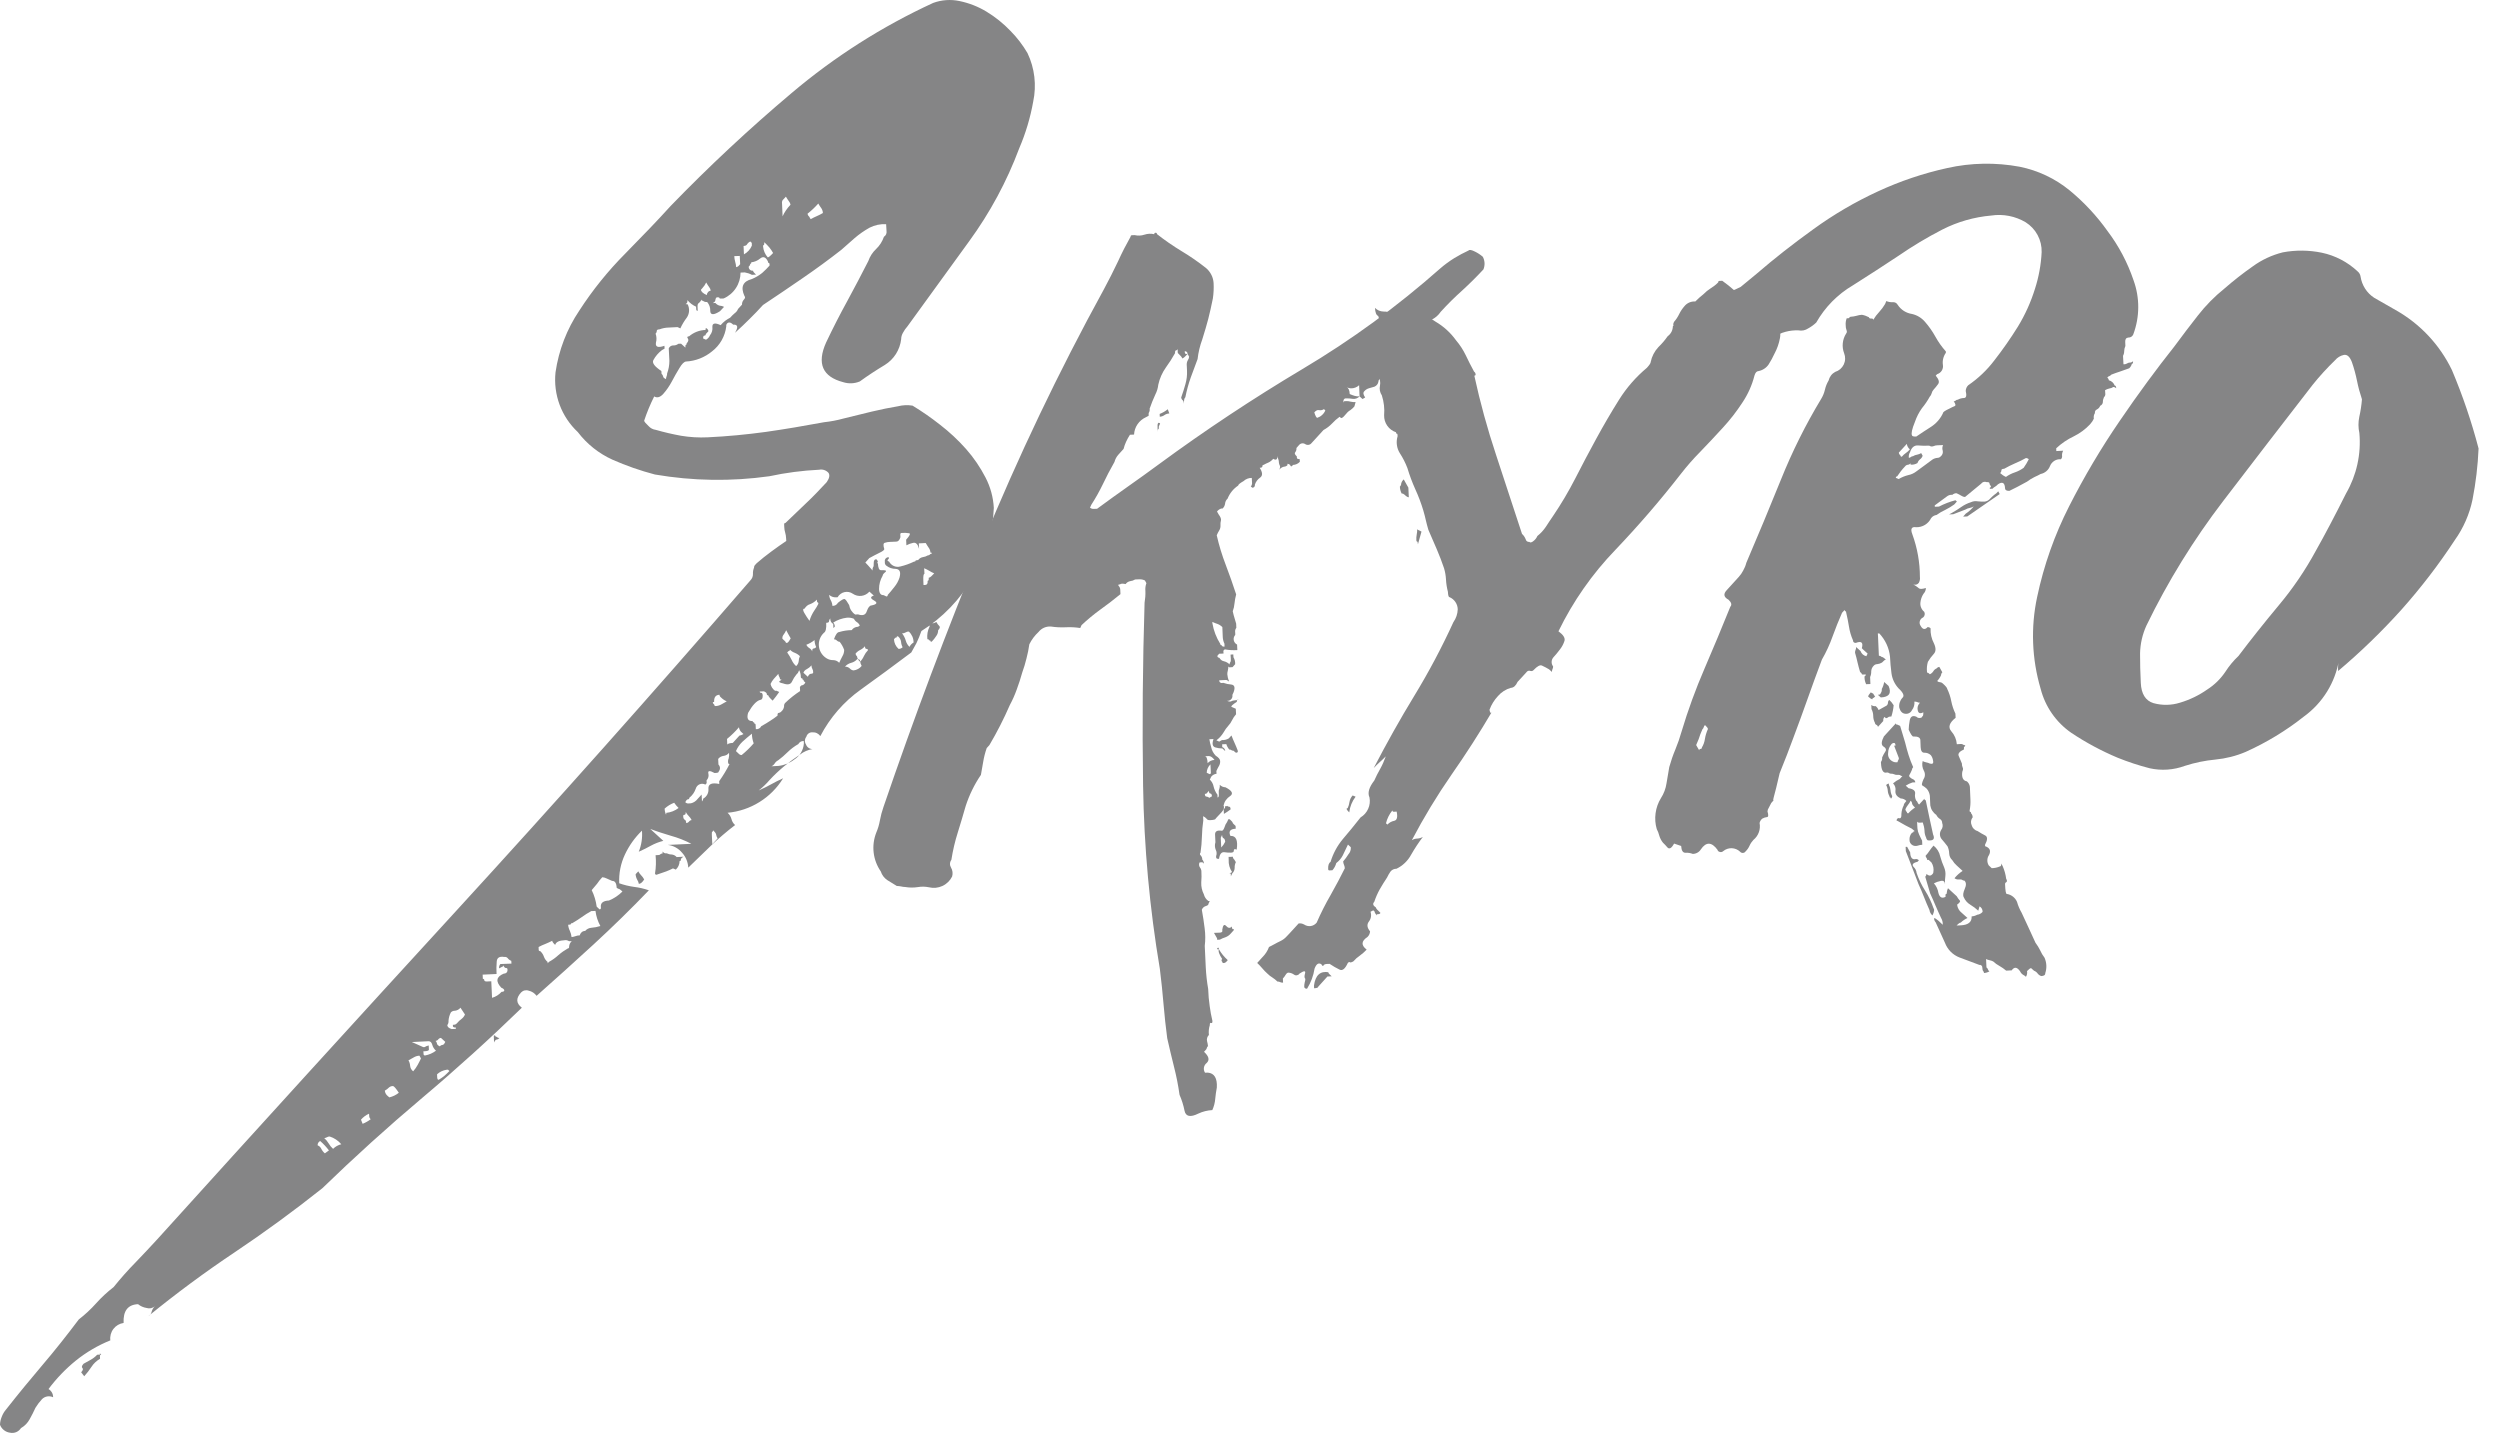
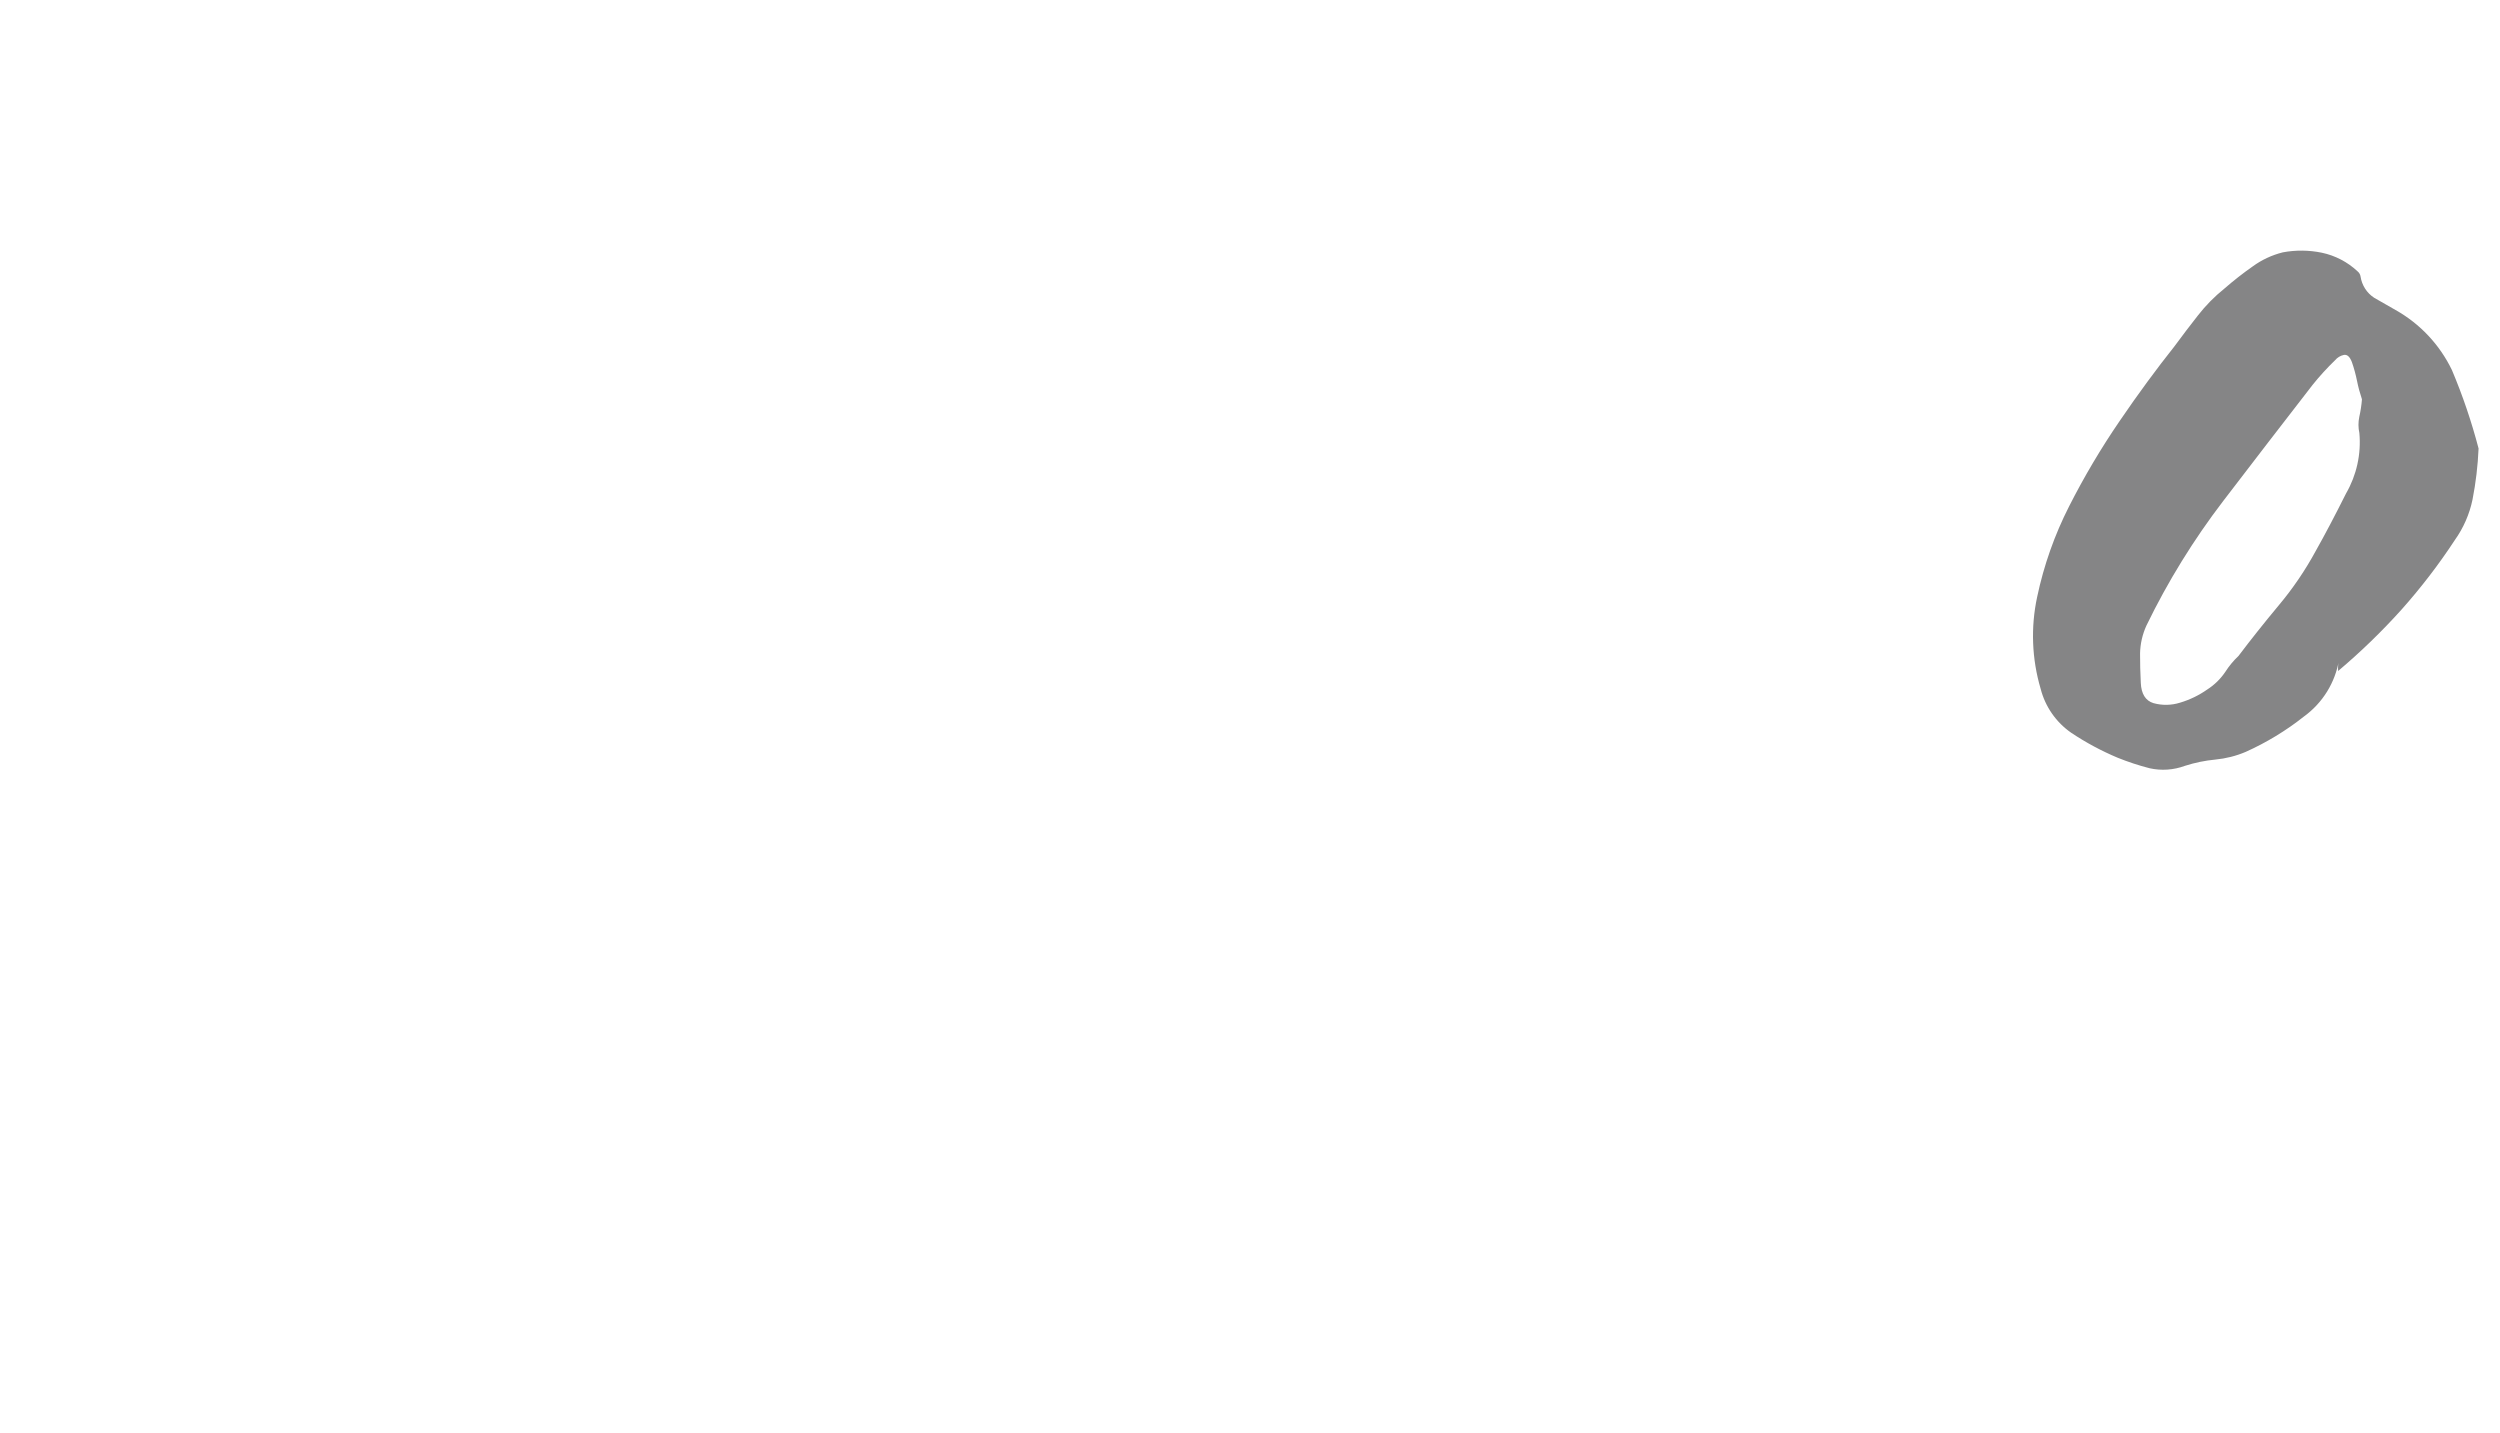
<svg xmlns="http://www.w3.org/2000/svg" fill="none" height="100%" overflow="visible" preserveAspectRatio="none" style="display: block;" viewBox="0 0 82 47" width="100%">
  <g id="Group 595">
-     <path d="M21.757 27.58C21.616 27.615 21.48 27.668 21.352 27.737C21.234 27.804 21.102 27.87 20.951 27.937C21.04 27.718 21.076 27.481 21.056 27.245C20.824 27.47 20.635 27.735 20.498 28.027C20.359 28.322 20.294 28.647 20.311 28.972C20.468 29.027 20.631 29.067 20.797 29.09C20.962 29.11 21.125 29.147 21.283 29.202C20.7 29.809 20.094 30.402 19.465 30.981C18.837 31.558 18.215 32.118 17.6 32.663C17.537 32.577 17.444 32.516 17.34 32.494C17.298 32.478 17.252 32.476 17.208 32.486C17.164 32.496 17.124 32.519 17.093 32.551C16.917 32.742 16.926 32.908 17.117 33.053C16.063 34.076 14.972 35.064 13.844 36.015C12.715 36.967 11.622 37.957 10.572 38.975C9.633 39.721 8.674 40.421 7.695 41.077C6.72 41.729 5.776 42.427 4.863 43.172C4.891 43.158 4.915 43.138 4.934 43.114C4.953 43.089 4.966 43.061 4.972 43.03C4.99 42.959 5.028 42.895 5.081 42.843C5.044 42.876 4.999 42.898 4.951 42.909C4.903 42.919 4.853 42.916 4.806 42.901C4.704 42.885 4.608 42.842 4.528 42.777C4.193 42.792 4.036 42.997 4.054 43.393C3.921 43.412 3.801 43.482 3.72 43.589C3.638 43.696 3.602 43.831 3.619 43.964C3.212 44.129 2.83 44.352 2.487 44.628C2.151 44.901 1.85 45.214 1.591 45.561C1.638 45.589 1.676 45.628 1.703 45.675C1.729 45.722 1.743 45.776 1.742 45.83C1.682 45.801 1.615 45.792 1.549 45.803C1.484 45.814 1.423 45.846 1.377 45.893C1.296 45.98 1.224 46.076 1.162 46.177C1.105 46.301 1.044 46.425 0.972 46.552C0.906 46.673 0.808 46.773 0.688 46.842C0.651 46.9 0.597 46.946 0.534 46.973C0.47 47 0.4 47.007 0.332 46.993C0.258 46.984 0.188 46.955 0.13 46.909C0.071 46.863 0.026 46.802 0 46.733C0.002 46.646 0.021 46.56 0.054 46.479C0.088 46.385 0.14 46.298 0.205 46.223C0.607 45.712 1.005 45.229 1.395 44.77C1.784 44.314 2.182 43.813 2.584 43.278C2.79 43.119 2.981 42.941 3.155 42.747C3.328 42.554 3.519 42.377 3.725 42.218C3.958 41.931 4.196 41.66 4.444 41.409C4.688 41.155 4.93 40.899 5.162 40.645C8.441 37.018 11.706 33.43 14.958 29.882C18.212 26.33 21.431 22.715 24.612 19.037C24.64 19.009 24.662 18.976 24.677 18.939C24.692 18.902 24.698 18.862 24.697 18.823C24.693 18.752 24.706 18.682 24.733 18.617C24.733 18.6 24.736 18.582 24.743 18.566C24.75 18.55 24.76 18.536 24.773 18.524L24.818 18.475C24.963 18.349 25.126 18.216 25.301 18.089C25.479 17.959 25.642 17.841 25.79 17.744L25.784 17.654C25.782 17.591 25.772 17.529 25.754 17.47C25.736 17.412 25.726 17.352 25.724 17.291L25.72 17.201C25.717 17.171 25.732 17.156 25.763 17.153C25.998 16.929 26.224 16.715 26.442 16.503C26.662 16.298 26.886 16.062 27.118 15.812C27.206 15.682 27.224 15.585 27.175 15.51C27.138 15.468 27.09 15.436 27.037 15.418C26.983 15.4 26.926 15.396 26.87 15.407C26.32 15.434 25.773 15.505 25.234 15.621C23.988 15.796 22.722 15.777 21.482 15.564C21.006 15.439 20.54 15.277 20.09 15.078C19.642 14.875 19.25 14.564 18.952 14.172C18.687 13.924 18.483 13.618 18.356 13.278C18.23 12.938 18.183 12.573 18.221 12.212C18.326 11.487 18.592 10.796 19.001 10.188C19.438 9.512 19.945 8.884 20.513 8.313C21.096 7.721 21.591 7.205 21.995 6.758C23.255 5.456 24.58 4.219 25.965 3.052C27.372 1.861 28.934 0.867 30.608 0.096C30.885 -0.006 31.186 -0.027 31.474 0.035C31.787 0.1 32.086 0.217 32.359 0.383C32.647 0.558 32.911 0.77 33.144 1.014C33.36 1.232 33.547 1.477 33.702 1.742C33.938 2.237 34.003 2.796 33.889 3.333C33.795 3.859 33.642 4.373 33.431 4.864C33.024 5.951 32.472 6.977 31.788 7.914C31.1 8.857 30.427 9.79 29.766 10.702C29.707 10.768 29.656 10.841 29.615 10.919C29.578 10.983 29.558 11.055 29.558 11.128C29.538 11.299 29.479 11.464 29.387 11.61C29.294 11.756 29.17 11.879 29.023 11.97C28.742 12.139 28.468 12.318 28.202 12.511C28.029 12.584 27.835 12.592 27.656 12.535C26.976 12.357 26.789 11.922 27.094 11.239C27.317 10.768 27.547 10.318 27.788 9.88C28.024 9.443 28.256 9.005 28.48 8.564C28.532 8.413 28.62 8.277 28.736 8.168C28.853 8.057 28.941 7.919 28.993 7.766C29.024 7.747 29.049 7.719 29.064 7.686C29.079 7.652 29.084 7.615 29.078 7.579C29.071 7.489 29.068 7.413 29.065 7.353C28.877 7.343 28.69 7.382 28.522 7.468C28.348 7.565 28.184 7.679 28.033 7.809C27.888 7.939 27.74 8.069 27.595 8.195C27.182 8.518 26.761 8.826 26.333 9.119C25.905 9.415 25.47 9.708 25.026 10.004C24.881 10.164 24.736 10.315 24.588 10.46C24.444 10.605 24.284 10.756 24.108 10.916C24.22 10.729 24.202 10.639 24.048 10.648C23.985 10.584 23.93 10.566 23.885 10.584C23.863 10.594 23.844 10.61 23.833 10.632C23.821 10.653 23.817 10.678 23.822 10.702C23.803 10.863 23.752 11.018 23.672 11.16C23.592 11.301 23.485 11.424 23.357 11.523C23.115 11.723 22.816 11.841 22.503 11.858C22.442 11.862 22.369 11.931 22.285 12.073C22.198 12.212 22.116 12.363 22.032 12.52C21.955 12.664 21.862 12.799 21.754 12.921C21.651 13.033 21.552 13.06 21.458 13.003C21.329 13.259 21.219 13.525 21.129 13.797C21.129 13.828 21.177 13.885 21.274 13.976C21.335 14.044 21.418 14.088 21.509 14.099C21.783 14.178 22.06 14.242 22.339 14.293C22.628 14.341 22.92 14.358 23.212 14.344C23.849 14.314 24.489 14.253 25.123 14.166C25.76 14.075 26.397 13.966 27.028 13.849C27.243 13.826 27.456 13.786 27.665 13.728C27.966 13.655 28.274 13.58 28.591 13.501C28.908 13.426 29.195 13.368 29.452 13.326C29.609 13.286 29.772 13.278 29.932 13.305C30.243 13.494 30.542 13.702 30.828 13.927C31.14 14.167 31.428 14.436 31.689 14.73C31.939 15.014 32.153 15.328 32.326 15.664C32.486 15.973 32.579 16.312 32.597 16.66C32.567 17.472 32.328 18.263 31.903 18.955C31.492 19.664 30.915 20.262 30.222 20.698C30.175 20.834 30.121 20.967 30.059 21.096C30.001 21.205 29.944 21.308 29.89 21.401C29.328 21.824 28.776 22.229 28.229 22.622C27.675 23.018 27.222 23.54 26.907 24.144C26.878 24.103 26.84 24.07 26.795 24.048C26.75 24.026 26.7 24.017 26.65 24.02C26.605 24.016 26.56 24.029 26.523 24.055C26.486 24.082 26.459 24.121 26.448 24.165C26.42 24.201 26.404 24.244 26.401 24.29C26.399 24.335 26.411 24.38 26.436 24.418C26.452 24.462 26.481 24.501 26.519 24.528C26.558 24.555 26.604 24.569 26.65 24.569C26.503 24.594 26.365 24.654 26.246 24.745C26.068 24.862 25.893 24.992 25.715 25.137C25.544 25.279 25.384 25.431 25.235 25.593C25.129 25.716 25.012 25.828 24.884 25.928C25.032 25.862 25.168 25.796 25.286 25.729C25.404 25.663 25.539 25.593 25.687 25.527C25.492 25.844 25.226 26.112 24.909 26.308C24.593 26.505 24.235 26.625 23.864 26.659C23.925 26.713 23.969 26.784 23.991 26.862C24.009 26.939 24.051 27.009 24.111 27.061C23.836 27.273 23.572 27.498 23.32 27.738C23.085 27.964 22.837 28.203 22.575 28.459C22.566 28.276 22.494 28.102 22.37 27.967C22.252 27.825 22.084 27.734 21.902 27.713L22.677 27.677C22.462 27.565 22.235 27.476 22.001 27.412C21.769 27.342 21.546 27.273 21.328 27.188L21.757 27.58ZM2.762 45.141L2.662 45.011C2.723 44.945 2.735 44.9 2.702 44.87C2.671 44.842 2.684 44.794 2.741 44.731L2.964 44.607C3.048 44.562 3.123 44.504 3.188 44.435L3.275 44.432V44.389L3.321 44.429C3.314 44.429 3.308 44.43 3.303 44.433C3.297 44.435 3.293 44.439 3.289 44.443C3.285 44.448 3.282 44.453 3.28 44.459C3.278 44.465 3.278 44.471 3.278 44.477L3.281 44.568C3.167 44.633 3.069 44.725 2.998 44.836C2.928 44.944 2.849 45.046 2.762 45.141ZM10.502 37.425C10.476 37.438 10.453 37.458 10.438 37.483C10.423 37.508 10.416 37.538 10.418 37.567C10.47 37.587 10.512 37.626 10.536 37.676C10.564 37.736 10.605 37.788 10.656 37.83L10.789 37.733C10.704 37.621 10.608 37.518 10.502 37.425V37.425ZM10.925 37.682C10.999 37.608 11.092 37.556 11.194 37.531C11.094 37.412 10.962 37.324 10.813 37.277C10.781 37.277 10.75 37.285 10.723 37.302C10.696 37.318 10.666 37.327 10.635 37.329C10.692 37.379 10.741 37.438 10.78 37.504C10.818 37.571 10.867 37.631 10.925 37.682V37.682ZM12.105 36.529C12.003 36.573 11.913 36.641 11.84 36.725L11.894 36.861C11.989 36.823 12.079 36.772 12.16 36.71C12.132 36.687 12.115 36.654 12.111 36.619L12.105 36.529ZM12.622 35.773C12.625 35.809 12.636 35.842 12.653 35.873C12.67 35.904 12.693 35.931 12.721 35.952L12.77 35.994C12.883 35.968 12.99 35.916 13.081 35.843C12.984 35.695 12.92 35.623 12.89 35.623C12.84 35.621 12.791 35.64 12.754 35.674C12.715 35.713 12.67 35.747 12.622 35.773V35.773ZM13.397 34.78C13.43 34.834 13.448 34.895 13.452 34.958C13.456 34.993 13.466 35.028 13.483 35.059C13.5 35.09 13.524 35.117 13.552 35.139C13.61 35.074 13.661 35.002 13.702 34.925C13.745 34.849 13.778 34.777 13.808 34.717L13.757 34.626C13.693 34.629 13.631 34.647 13.576 34.68C13.518 34.713 13.458 34.747 13.397 34.78L13.397 34.78ZM14.3 34.463C14.24 34.41 14.197 34.341 14.177 34.264C14.155 34.188 14.116 34.152 14.056 34.152L13.509 34.179L13.694 34.261C13.757 34.288 13.82 34.318 13.881 34.345H13.926C13.968 34.319 14.014 34.3 14.062 34.291L14.068 34.427C14.071 34.457 14.025 34.475 13.932 34.481H13.887L13.893 34.572C13.892 34.578 13.893 34.585 13.895 34.591C13.898 34.597 13.901 34.602 13.906 34.607C13.91 34.612 13.916 34.615 13.922 34.617C13.928 34.62 13.935 34.62 13.941 34.62C14.071 34.596 14.194 34.542 14.3 34.463L14.3 34.463ZM14.427 34.321C14.438 34.307 14.451 34.295 14.467 34.287C14.483 34.279 14.5 34.274 14.517 34.273C14.548 34.27 14.578 34.236 14.605 34.173L14.463 34.043C14.445 34.045 14.428 34.05 14.412 34.059C14.397 34.068 14.383 34.08 14.373 34.094C14.362 34.108 14.349 34.12 14.334 34.128C14.319 34.136 14.302 34.141 14.285 34.143C14.298 34.153 14.31 34.167 14.318 34.182C14.326 34.197 14.331 34.213 14.333 34.23C14.336 34.26 14.366 34.294 14.427 34.321L14.427 34.321ZM14.741 35.13L14.693 35.085L14.647 35.088C14.531 35.105 14.423 35.156 14.336 35.236L14.339 35.33C14.343 35.39 14.358 35.42 14.388 35.417C14.45 35.381 14.509 35.341 14.566 35.296C14.623 35.248 14.68 35.191 14.741 35.13V35.13ZM14.789 33.206C14.744 33.292 14.718 33.385 14.711 33.481C14.714 33.506 14.712 33.532 14.705 33.556C14.699 33.581 14.687 33.603 14.671 33.623C14.675 33.684 14.723 33.726 14.816 33.753L14.952 33.747L14.949 33.702C14.889 33.705 14.859 33.69 14.855 33.659V33.614L14.901 33.611C14.918 33.609 14.934 33.604 14.95 33.596C14.964 33.587 14.978 33.576 14.988 33.563C15.033 33.508 15.085 33.459 15.142 33.418C15.19 33.381 15.228 33.332 15.251 33.276L15.103 33.052C15.082 33.08 15.055 33.103 15.024 33.12C14.993 33.137 14.96 33.148 14.925 33.152C14.9 33.151 14.874 33.155 14.851 33.164C14.828 33.173 14.806 33.188 14.789 33.206V33.206ZM16.287 31.947L15.966 31.962L15.831 31.968L15.837 32.107C15.843 32.106 15.849 32.107 15.855 32.108C15.861 32.11 15.866 32.113 15.871 32.117C15.875 32.121 15.879 32.126 15.882 32.132C15.884 32.137 15.885 32.143 15.885 32.15C15.885 32.18 15.915 32.195 15.979 32.192L16.114 32.186L16.127 32.458L16.139 32.729C16.259 32.695 16.367 32.627 16.45 32.533C16.51 32.53 16.543 32.515 16.54 32.485C16.54 32.455 16.507 32.421 16.443 32.397C16.253 32.195 16.274 32.041 16.516 31.938C16.607 31.932 16.652 31.887 16.646 31.796C16.646 31.79 16.645 31.783 16.643 31.777C16.641 31.771 16.637 31.766 16.633 31.762C16.628 31.757 16.622 31.754 16.616 31.752C16.61 31.75 16.604 31.75 16.598 31.751C16.567 31.754 16.537 31.724 16.504 31.663C16.505 31.67 16.504 31.676 16.502 31.682C16.5 31.688 16.497 31.694 16.493 31.699C16.488 31.704 16.483 31.708 16.477 31.71C16.471 31.713 16.465 31.715 16.459 31.715L16.371 31.763C16.368 31.738 16.369 31.712 16.376 31.688C16.383 31.663 16.394 31.641 16.41 31.621L16.546 31.615L16.776 31.606L16.77 31.515C16.723 31.498 16.682 31.468 16.652 31.427C16.638 31.411 16.62 31.399 16.6 31.392C16.58 31.386 16.558 31.384 16.537 31.388C16.383 31.361 16.302 31.415 16.293 31.536C16.281 31.673 16.279 31.81 16.287 31.947V31.947ZM16.383 34.046C16.36 34.074 16.328 34.093 16.293 34.097C16.262 34.097 16.232 34.131 16.205 34.194L16.196 33.965L16.241 33.962C16.241 33.968 16.242 33.974 16.244 33.98C16.247 33.986 16.25 33.991 16.255 33.995C16.259 33.999 16.265 34.003 16.271 34.005C16.277 34.007 16.283 34.008 16.29 34.007C16.302 34.019 16.316 34.029 16.332 34.036C16.348 34.043 16.366 34.046 16.383 34.046V34.046ZM18.209 30.993C18.146 30.933 18.113 30.887 18.113 30.857C18.04 30.895 17.966 30.929 17.89 30.96C17.813 30.989 17.738 31.023 17.666 31.062L17.669 31.153C17.669 31.159 17.669 31.166 17.672 31.172C17.674 31.177 17.678 31.183 17.682 31.187C17.687 31.191 17.693 31.194 17.699 31.195C17.705 31.197 17.712 31.197 17.718 31.195C17.772 31.243 17.814 31.305 17.838 31.373C17.862 31.443 17.904 31.505 17.962 31.552V31.597L18.007 31.549C18.119 31.488 18.222 31.414 18.315 31.328C18.411 31.244 18.515 31.171 18.626 31.108C18.656 31.108 18.671 31.087 18.668 31.038C18.674 30.974 18.704 30.914 18.753 30.872C18.689 30.875 18.653 30.872 18.638 30.857C18.603 30.838 18.563 30.832 18.523 30.839C18.339 30.848 18.237 30.896 18.209 30.993V30.993ZM19.692 30.374C19.608 30.22 19.553 30.052 19.532 29.878L19.393 29.884C19.285 29.943 19.181 30.009 19.082 30.081C18.994 30.144 18.889 30.211 18.771 30.28C18.741 30.28 18.726 30.286 18.726 30.301C18.729 30.316 18.711 30.328 18.683 30.328L18.635 30.332C18.641 30.402 18.66 30.471 18.692 30.534C18.721 30.598 18.74 30.666 18.747 30.736C18.785 30.733 18.822 30.724 18.858 30.712C18.909 30.691 18.964 30.68 19.018 30.679C19.027 30.638 19.049 30.602 19.08 30.575C19.112 30.549 19.152 30.534 19.194 30.534C19.219 30.504 19.25 30.48 19.285 30.462C19.319 30.445 19.357 30.434 19.396 30.431C19.496 30.424 19.596 30.404 19.692 30.374V30.374ZM19.408 29.196C19.491 29.366 19.546 29.549 19.571 29.737L19.665 29.827C19.671 29.827 19.678 29.826 19.684 29.824C19.69 29.821 19.695 29.817 19.699 29.812C19.704 29.807 19.707 29.802 19.709 29.795C19.71 29.789 19.711 29.782 19.71 29.776L19.707 29.73C19.704 29.61 19.791 29.546 19.973 29.537C20.139 29.47 20.29 29.369 20.416 29.241L20.368 29.199C20.335 29.169 20.314 29.157 20.299 29.157C20.271 29.15 20.247 29.136 20.226 29.117C20.22 28.963 20.169 28.891 20.078 28.894L19.894 28.812C19.851 28.79 19.804 28.776 19.755 28.773C19.692 28.84 19.634 28.911 19.583 28.988C19.523 29.063 19.465 29.133 19.408 29.196V29.196ZM21.129 28.846C21.071 28.939 21.014 28.988 20.954 28.991C20.946 28.943 20.928 28.898 20.902 28.858C20.87 28.801 20.852 28.738 20.848 28.674L20.936 28.58C20.961 28.629 20.994 28.674 21.032 28.713C21.071 28.752 21.103 28.797 21.129 28.846V28.846ZM21.503 10.943C21.538 11.038 21.542 11.142 21.515 11.239C21.491 11.381 21.584 11.415 21.793 11.342L21.799 11.433L21.711 11.484C21.594 11.573 21.497 11.686 21.428 11.816C21.385 11.91 21.476 12.024 21.693 12.169L21.699 12.26C21.726 12.282 21.744 12.313 21.751 12.348C21.751 12.378 21.784 12.408 21.844 12.435C21.845 12.404 21.851 12.373 21.863 12.345C21.877 12.316 21.883 12.283 21.881 12.251C21.93 12.119 21.956 11.979 21.956 11.837C21.95 11.714 21.944 11.581 21.935 11.427C21.948 11.396 21.969 11.371 21.997 11.354C22.024 11.336 22.056 11.328 22.089 11.33C22.147 11.332 22.204 11.313 22.249 11.276L22.339 11.273L22.481 11.402C22.478 11.342 22.484 11.312 22.499 11.309C22.515 11.309 22.524 11.294 22.521 11.264C22.581 11.2 22.593 11.146 22.56 11.1C22.527 11.058 22.542 11.034 22.602 11.031C22.753 10.902 22.944 10.828 23.142 10.823C23.139 10.762 23.154 10.747 23.185 10.777C23.199 10.787 23.211 10.8 23.22 10.815C23.229 10.83 23.235 10.847 23.236 10.865L23.148 10.959C23.15 10.965 23.15 10.971 23.149 10.977C23.147 10.983 23.144 10.989 23.14 10.994C23.136 10.998 23.131 11.002 23.125 11.004C23.119 11.007 23.113 11.008 23.106 11.007C23.073 11.007 23.061 11.043 23.064 11.103L23.157 11.143C23.216 11.111 23.262 11.059 23.287 10.998C23.318 10.96 23.341 10.915 23.355 10.868C23.368 10.821 23.372 10.772 23.366 10.723C23.36 10.599 23.453 10.578 23.637 10.665C23.683 10.611 23.735 10.561 23.791 10.518C23.841 10.482 23.894 10.449 23.948 10.421C23.995 10.368 24.045 10.318 24.099 10.273C24.149 10.238 24.186 10.19 24.208 10.134L24.338 9.992C24.336 9.962 24.341 9.932 24.351 9.904C24.362 9.876 24.378 9.851 24.398 9.829C24.444 9.781 24.45 9.741 24.419 9.711C24.284 9.412 24.365 9.228 24.667 9.15C24.786 9.1 24.898 9.034 24.999 8.953C25.084 8.877 25.165 8.797 25.241 8.712V8.666C25.238 8.636 25.229 8.621 25.213 8.624C25.198 8.624 25.189 8.609 25.189 8.579C25.12 8.431 25.035 8.398 24.933 8.479C24.851 8.549 24.75 8.592 24.643 8.603C24.643 8.633 24.637 8.648 24.622 8.648C24.607 8.651 24.601 8.666 24.601 8.696L24.558 8.745C24.556 8.763 24.559 8.782 24.566 8.8C24.572 8.818 24.583 8.833 24.596 8.846C24.61 8.859 24.627 8.869 24.645 8.874C24.663 8.88 24.682 8.881 24.7 8.878C24.7 8.908 24.733 8.95 24.797 9.008L24.661 9.014C24.588 8.975 24.51 8.949 24.428 8.935L24.29 8.941C24.289 9.122 24.237 9.298 24.138 9.448C24.04 9.599 23.899 9.718 23.734 9.79L23.644 9.793C23.613 9.796 23.598 9.79 23.598 9.772C23.595 9.76 23.58 9.751 23.55 9.751L23.505 9.754C23.479 9.778 23.464 9.812 23.462 9.848C23.465 9.878 23.438 9.911 23.378 9.941L23.465 9.938C23.502 9.982 23.552 10.013 23.607 10.026C23.657 10.028 23.705 10.042 23.749 10.065L23.616 10.207C23.411 10.34 23.302 10.337 23.296 10.201C23.302 10.092 23.265 9.986 23.194 9.905C23.169 9.908 23.144 9.907 23.12 9.9C23.096 9.893 23.074 9.881 23.055 9.865C23.022 9.865 23.007 9.853 23.007 9.823C22.989 9.87 22.959 9.911 22.919 9.941C22.889 9.959 22.877 9.998 22.88 10.059L22.886 10.194C22.853 10.194 22.837 10.179 22.837 10.149L22.831 10.059C22.721 10.011 22.624 9.937 22.547 9.844C22.551 9.905 22.539 9.944 22.509 9.959C22.478 9.977 22.493 9.983 22.554 9.98C22.589 10.048 22.606 10.124 22.601 10.201C22.597 10.277 22.572 10.351 22.529 10.415C22.445 10.525 22.373 10.645 22.315 10.771L22.224 10.729C22.131 10.732 22.035 10.738 21.929 10.744C21.828 10.747 21.728 10.766 21.633 10.802C21.573 10.805 21.543 10.82 21.543 10.85C21.543 10.867 21.539 10.885 21.532 10.901C21.526 10.917 21.516 10.931 21.503 10.943V10.943ZM22.074 28.483C22.001 28.521 21.927 28.554 21.85 28.583C21.759 28.616 21.654 28.652 21.533 28.692C21.527 28.692 21.521 28.692 21.515 28.69C21.509 28.688 21.503 28.684 21.499 28.68C21.494 28.676 21.491 28.671 21.488 28.665C21.486 28.659 21.485 28.653 21.485 28.646C21.517 28.45 21.523 28.25 21.503 28.051L21.597 28.045C21.609 28.046 21.622 28.044 21.633 28.04C21.645 28.035 21.655 28.027 21.663 28.018C21.683 28.002 21.707 27.993 21.733 27.994C21.729 27.931 21.733 27.915 21.751 27.949C21.765 27.965 21.784 27.977 21.804 27.984C21.825 27.991 21.847 27.992 21.868 27.988C21.918 28.013 21.973 28.027 22.028 28.027C22.06 28.03 22.091 28.038 22.12 28.053C22.148 28.067 22.174 28.087 22.194 28.112L22.421 28.1C22.363 28.133 22.333 28.163 22.333 28.193C22.335 28.199 22.335 28.206 22.333 28.212C22.332 28.218 22.329 28.224 22.325 28.229C22.321 28.233 22.315 28.237 22.309 28.239C22.303 28.241 22.297 28.242 22.291 28.242C22.29 28.294 22.279 28.346 22.258 28.395C22.236 28.443 22.206 28.486 22.167 28.523L22.074 28.483ZM22.113 26.33C21.997 26.374 21.89 26.44 21.799 26.523C21.801 26.578 21.811 26.632 21.829 26.683C21.847 26.732 21.856 26.723 21.853 26.662C22 26.648 22.14 26.592 22.258 26.502C22.203 26.45 22.155 26.392 22.113 26.33V26.33ZM22.686 26.898C22.662 26.849 22.629 26.804 22.59 26.765C22.55 26.727 22.517 26.682 22.493 26.632C22.493 26.692 22.481 26.723 22.451 26.726C22.421 26.726 22.406 26.741 22.409 26.771C22.412 26.834 22.427 26.87 22.457 26.886C22.49 26.898 22.505 26.937 22.508 26.997C22.544 26.994 22.576 26.976 22.599 26.949C22.609 26.935 22.622 26.923 22.637 26.914C22.652 26.906 22.669 26.9 22.686 26.898V26.898ZM23.93 25.059C23.9 25.062 23.885 25.047 23.882 25.013C23.875 24.967 23.881 24.92 23.9 24.878C23.916 24.817 23.92 24.755 23.912 24.693C23.89 24.721 23.864 24.744 23.833 24.761C23.802 24.778 23.769 24.789 23.734 24.793C23.699 24.797 23.666 24.808 23.635 24.825C23.604 24.842 23.577 24.865 23.556 24.893L23.565 25.077C23.595 25.106 23.613 25.146 23.615 25.188C23.616 25.23 23.602 25.272 23.574 25.303C23.577 25.334 23.544 25.349 23.483 25.352L23.438 25.355C23.284 25.27 23.215 25.273 23.233 25.364C23.244 25.404 23.245 25.447 23.235 25.488C23.224 25.528 23.204 25.566 23.175 25.596L23.179 25.687L23.136 25.735C23.108 25.72 23.076 25.71 23.044 25.708C23.012 25.706 22.979 25.712 22.949 25.724C22.919 25.736 22.892 25.755 22.87 25.779C22.848 25.802 22.832 25.831 22.823 25.862C22.783 25.983 22.708 26.09 22.608 26.17C22.611 26.2 22.596 26.215 22.566 26.218C22.533 26.218 22.506 26.252 22.478 26.312C22.49 26.325 22.505 26.336 22.521 26.343C22.537 26.35 22.554 26.354 22.572 26.354L22.663 26.348C22.751 26.328 22.829 26.276 22.883 26.203L23.013 26.061L23.025 26.288C23.049 26.262 23.064 26.229 23.067 26.194C23.124 26.163 23.171 26.115 23.201 26.057C23.231 25.999 23.243 25.933 23.236 25.868C23.227 25.714 23.348 25.663 23.592 25.714L23.589 25.623C23.717 25.444 23.831 25.255 23.93 25.059V25.059ZM23.164 9.264C23.131 9.334 23.087 9.399 23.034 9.455L22.991 9.503C22.995 9.563 23.058 9.624 23.182 9.678C23.184 9.642 23.199 9.607 23.224 9.581C23.234 9.568 23.248 9.556 23.263 9.548C23.278 9.54 23.294 9.535 23.311 9.533C23.306 9.492 23.289 9.453 23.263 9.421C23.227 9.371 23.193 9.319 23.163 9.264L23.164 9.264ZM23.538 27.499C23.511 27.459 23.494 27.413 23.487 27.366C23.483 27.336 23.45 27.29 23.387 27.233C23.39 27.263 23.381 27.278 23.366 27.278C23.351 27.278 23.345 27.311 23.348 27.372L23.363 27.692L23.538 27.499ZM23.837 23.005C23.766 22.974 23.702 22.93 23.647 22.875C23.633 22.865 23.621 22.852 23.613 22.837C23.605 22.822 23.599 22.805 23.598 22.788C23.475 22.794 23.417 22.869 23.423 23.023C23.363 23.026 23.366 23.056 23.429 23.114C23.429 23.144 23.444 23.159 23.477 23.159C23.541 23.155 23.603 23.137 23.659 23.105C23.716 23.071 23.776 23.038 23.837 23.005L23.837 23.005ZM24.238 23.854C24.119 23.993 23.988 24.122 23.846 24.237L23.855 24.421C23.882 24.388 23.942 24.373 24.036 24.367L24.253 24.128C24.3 24.12 24.346 24.103 24.386 24.077L24.338 24.032C24.31 24.011 24.287 23.984 24.27 23.953C24.252 23.922 24.242 23.889 24.238 23.854L24.238 23.854ZM24.277 8.666L24.265 8.395L24.084 8.401C24.087 8.463 24.097 8.525 24.114 8.585C24.132 8.643 24.142 8.703 24.145 8.763C24.18 8.758 24.213 8.74 24.235 8.712L24.277 8.666ZM24.721 24.382C24.684 24.28 24.664 24.173 24.661 24.065C24.543 24.159 24.441 24.249 24.353 24.328C24.261 24.415 24.188 24.52 24.139 24.636L24.232 24.724C24.244 24.737 24.258 24.747 24.274 24.755C24.291 24.762 24.308 24.766 24.326 24.766C24.469 24.65 24.601 24.522 24.721 24.382H24.721ZM24.389 8.068L24.401 8.343C24.518 8.28 24.61 8.179 24.661 8.056L24.658 7.966L24.61 7.92C24.565 7.941 24.527 7.975 24.501 8.017C24.486 8.047 24.449 8.065 24.389 8.068H24.389ZM25.422 22.658L25.467 22.655L25.558 22.697C25.491 22.795 25.419 22.89 25.343 22.981C25.25 22.896 25.201 22.836 25.198 22.806C25.192 22.807 25.186 22.806 25.18 22.804C25.174 22.802 25.168 22.799 25.163 22.795C25.159 22.79 25.155 22.785 25.153 22.779C25.151 22.773 25.149 22.767 25.15 22.76C25.15 22.73 25.117 22.703 25.057 22.676L24.918 22.682C24.917 22.688 24.919 22.694 24.921 22.7C24.923 22.705 24.927 22.71 24.932 22.714C24.936 22.718 24.942 22.721 24.948 22.723C24.954 22.725 24.96 22.725 24.966 22.724C24.996 22.724 25.014 22.751 25.017 22.812C25.02 22.905 24.99 22.954 24.93 22.957C24.809 22.993 24.679 23.132 24.537 23.383C24.486 23.567 24.534 23.657 24.688 23.651C24.691 23.681 24.703 23.697 24.736 23.694C24.736 23.724 24.745 23.739 24.761 23.739C24.776 23.739 24.785 23.751 24.785 23.781L24.791 23.917C24.827 23.921 24.863 23.914 24.895 23.897C24.927 23.88 24.953 23.853 24.969 23.82C25.087 23.754 25.186 23.694 25.259 23.645C25.343 23.592 25.425 23.535 25.503 23.473C25.5 23.413 25.512 23.383 25.543 23.383C25.578 23.378 25.611 23.359 25.633 23.331C25.681 23.29 25.711 23.231 25.718 23.168C25.715 23.147 25.718 23.126 25.724 23.106C25.731 23.086 25.742 23.068 25.757 23.053C25.906 22.909 26.069 22.78 26.243 22.667L26.237 22.531L26.282 22.483C26.312 22.481 26.34 22.47 26.364 22.453C26.387 22.435 26.405 22.411 26.415 22.383L26.364 22.341C26.364 22.31 26.355 22.295 26.34 22.295C26.325 22.295 26.319 22.28 26.316 22.25C26.285 22.253 26.27 22.238 26.267 22.208C26.268 22.129 26.249 22.051 26.213 21.981L26.171 22.072L26.125 22.12C26.066 22.191 26.016 22.271 25.977 22.356C25.935 22.449 25.839 22.474 25.685 22.416C25.561 22.392 25.528 22.362 25.588 22.328C25.645 22.295 25.645 22.28 25.585 22.283C25.585 22.252 25.575 22.221 25.558 22.196C25.541 22.167 25.532 22.135 25.53 22.102C25.473 22.168 25.425 22.223 25.38 22.268C25.337 22.318 25.301 22.374 25.274 22.434C25.293 22.525 25.346 22.604 25.422 22.658H25.422ZM25.358 8.298C25.323 8.235 25.282 8.176 25.238 8.12C25.184 8.058 25.128 8 25.069 7.944C25.072 8.005 25.065 8.035 25.05 8.038C25.032 8.038 25.029 8.053 25.029 8.083C25.04 8.217 25.094 8.343 25.183 8.443C25.213 8.44 25.27 8.394 25.358 8.298H25.358ZM26.367 24.397L26.364 24.307C26.327 24.303 26.291 24.311 26.259 24.329C26.227 24.347 26.202 24.374 26.185 24.406C26.056 24.479 25.938 24.568 25.832 24.672C25.736 24.768 25.633 24.857 25.524 24.938C25.479 24.96 25.44 24.995 25.413 25.037C25.388 25.08 25.349 25.114 25.304 25.134L25.533 25.122C25.721 25.102 25.9 25.03 26.05 24.914C26.139 24.858 26.214 24.782 26.269 24.693C26.324 24.603 26.357 24.502 26.366 24.397H26.367ZM25.778 6.45C25.721 6.51 25.681 6.552 25.669 6.567C25.65 6.602 25.644 6.643 25.651 6.682L25.669 7.096C25.699 7.029 25.734 6.966 25.775 6.906C25.821 6.838 25.872 6.774 25.929 6.715C25.922 6.674 25.904 6.636 25.878 6.604C25.841 6.555 25.808 6.503 25.778 6.45H25.778ZM25.935 20.939C25.869 20.822 25.817 20.734 25.787 20.671C25.765 20.722 25.737 20.771 25.702 20.816C25.687 20.834 25.675 20.856 25.668 20.879C25.662 20.903 25.66 20.927 25.663 20.951L25.757 21.039C25.79 21.13 25.85 21.096 25.935 20.939L25.935 20.939ZM26.237 21.522C26.19 21.475 26.133 21.438 26.071 21.413C26.009 21.392 25.953 21.355 25.908 21.308C25.909 21.314 25.908 21.32 25.906 21.326C25.904 21.332 25.901 21.338 25.896 21.342C25.892 21.347 25.887 21.351 25.881 21.353C25.875 21.355 25.869 21.356 25.863 21.356L25.82 21.401C25.877 21.48 25.926 21.562 25.968 21.649C26.002 21.725 26.051 21.793 26.113 21.848C26.161 21.807 26.191 21.748 26.198 21.685C26.199 21.629 26.212 21.573 26.237 21.522H26.237ZM26.551 20.363C26.588 20.239 26.644 20.122 26.717 20.015C26.765 19.948 26.807 19.878 26.843 19.804C26.843 19.774 26.834 19.759 26.819 19.759C26.801 19.759 26.795 19.728 26.792 19.668C26.731 19.734 26.656 19.784 26.572 19.816C26.534 19.826 26.498 19.845 26.468 19.87C26.437 19.895 26.412 19.926 26.394 19.961C26.333 19.961 26.327 20.012 26.379 20.1C26.431 20.191 26.488 20.278 26.55 20.363H26.551ZM26.497 22.199C26.524 22.135 26.56 22.099 26.608 22.099C26.65 22.096 26.675 22.084 26.672 22.051C26.674 22.012 26.665 21.972 26.645 21.939C26.624 21.904 26.615 21.864 26.617 21.824C26.574 21.875 26.522 21.917 26.463 21.948C26.438 21.959 26.415 21.975 26.395 21.995C26.376 22.015 26.361 22.04 26.352 22.066L26.497 22.199ZM26.771 21.223C26.736 21.152 26.718 21.073 26.717 20.994C26.636 21.059 26.545 21.111 26.448 21.148C26.469 21.193 26.502 21.231 26.545 21.256C26.588 21.282 26.622 21.32 26.641 21.365C26.638 21.305 26.653 21.274 26.684 21.271C26.701 21.27 26.717 21.265 26.732 21.257C26.747 21.248 26.761 21.237 26.771 21.223H26.771ZM26.84 6.676C26.733 6.797 26.615 6.909 26.488 7.008C26.492 7.045 26.51 7.079 26.539 7.102L26.59 7.189C26.654 7.153 26.721 7.119 26.789 7.09C26.859 7.06 26.926 7.026 26.991 6.987C26.989 6.931 26.971 6.877 26.94 6.83C26.903 6.781 26.87 6.73 26.84 6.676H26.84ZM27.33 20.42C27.364 20.456 27.382 20.503 27.381 20.553L27.336 20.601L27.33 20.465C27.298 20.448 27.271 20.422 27.254 20.389C27.237 20.357 27.23 20.32 27.233 20.284C27.208 20.31 27.193 20.345 27.191 20.381C27.191 20.411 27.161 20.426 27.1 20.429C27.109 20.61 27.085 20.722 27.025 20.755C26.962 20.814 26.914 20.887 26.886 20.968C26.858 21.048 26.85 21.135 26.863 21.22C26.875 21.305 26.909 21.385 26.96 21.454C27.011 21.523 27.078 21.579 27.155 21.616C27.212 21.642 27.276 21.654 27.339 21.652C27.41 21.656 27.477 21.687 27.526 21.74C27.553 21.673 27.589 21.607 27.631 21.525C27.669 21.462 27.689 21.39 27.689 21.317C27.655 21.221 27.605 21.131 27.541 21.051C27.523 21.05 27.506 21.046 27.489 21.038C27.473 21.03 27.459 21.02 27.447 21.006C27.422 20.982 27.389 20.968 27.354 20.967C27.408 20.813 27.465 20.734 27.526 20.731C27.659 20.691 27.797 20.669 27.937 20.668C27.973 20.615 28.028 20.578 28.09 20.565C28.111 20.565 28.132 20.561 28.151 20.553C28.171 20.544 28.188 20.532 28.202 20.517C28.181 20.471 28.148 20.432 28.105 20.405C28.063 20.379 28.03 20.341 28.009 20.296C27.936 20.265 27.858 20.253 27.78 20.26C27.62 20.279 27.466 20.334 27.329 20.42L27.33 20.42ZM28.051 20.157L28.142 20.151C28.296 20.205 28.392 20.172 28.431 20.048C28.474 19.927 28.522 19.861 28.586 19.858C28.767 19.822 28.794 19.767 28.667 19.695C28.543 19.626 28.54 19.574 28.661 19.535L28.516 19.405C28.45 19.482 28.358 19.531 28.258 19.544C28.157 19.557 28.056 19.532 27.973 19.475C27.933 19.447 27.888 19.428 27.841 19.419C27.794 19.41 27.745 19.411 27.698 19.422C27.651 19.432 27.607 19.453 27.569 19.482C27.53 19.511 27.498 19.547 27.474 19.589L27.429 19.592C27.387 19.596 27.345 19.59 27.305 19.576C27.265 19.562 27.228 19.54 27.197 19.511C27.2 19.575 27.219 19.637 27.251 19.692C27.282 19.748 27.3 19.81 27.303 19.873C27.339 19.875 27.375 19.867 27.407 19.849C27.439 19.832 27.466 19.805 27.483 19.773C27.601 19.677 27.674 19.635 27.707 19.65C27.737 19.662 27.785 19.728 27.852 19.846C27.862 19.909 27.884 19.969 27.919 20.023C27.953 20.076 27.998 20.122 28.051 20.157H28.051ZM28.262 21.842C28.234 21.793 28.216 21.739 28.211 21.682C28.208 21.637 28.178 21.616 28.117 21.619C28.064 21.68 27.994 21.723 27.915 21.742C27.838 21.762 27.768 21.805 27.716 21.866C27.746 21.865 27.776 21.87 27.804 21.881C27.832 21.892 27.858 21.908 27.879 21.93C27.909 21.964 27.951 21.985 27.997 21.99C28.101 21.977 28.197 21.925 28.262 21.843L28.262 21.842ZM28.211 21.706C28.264 21.651 28.307 21.586 28.338 21.516C28.371 21.447 28.415 21.384 28.468 21.329C28.468 21.322 28.468 21.316 28.466 21.31C28.463 21.304 28.46 21.298 28.455 21.294C28.45 21.29 28.445 21.286 28.438 21.285C28.432 21.283 28.426 21.282 28.419 21.284C28.389 21.284 28.371 21.256 28.371 21.196C28.329 21.246 28.276 21.288 28.217 21.317C28.157 21.345 28.105 21.386 28.063 21.438C28.064 21.455 28.069 21.473 28.078 21.488C28.086 21.504 28.097 21.517 28.111 21.528C28.12 21.598 28.156 21.662 28.211 21.706L28.211 21.706ZM29.075 19.565C29.081 19.565 29.087 19.564 29.093 19.561C29.099 19.558 29.104 19.555 29.108 19.55C29.112 19.545 29.115 19.539 29.116 19.533C29.118 19.527 29.118 19.52 29.117 19.514C29.174 19.45 29.25 19.366 29.334 19.254C29.409 19.164 29.466 19.06 29.503 18.949C29.555 18.762 29.512 18.668 29.377 18.659C29.267 18.66 29.161 18.623 29.075 18.556C29.06 18.546 29.048 18.532 29.039 18.517C29.03 18.501 29.025 18.484 29.023 18.466V18.421C29.02 18.402 29.02 18.383 29.025 18.365C29.03 18.347 29.04 18.33 29.052 18.317C29.065 18.303 29.081 18.292 29.098 18.285C29.116 18.279 29.134 18.277 29.153 18.279V18.324L29.111 18.369C29.11 18.376 29.111 18.382 29.113 18.388C29.116 18.394 29.119 18.399 29.124 18.404C29.129 18.408 29.134 18.411 29.14 18.413C29.146 18.415 29.153 18.416 29.159 18.415C29.193 18.481 29.248 18.533 29.315 18.564C29.383 18.594 29.459 18.6 29.53 18.581C29.686 18.544 29.837 18.49 29.98 18.421C30.011 18.421 30.026 18.414 30.026 18.399C30.026 18.384 30.056 18.372 30.116 18.369C30.154 18.318 30.21 18.283 30.273 18.273C30.329 18.266 30.382 18.247 30.43 18.218C30.447 18.217 30.464 18.213 30.479 18.204C30.494 18.196 30.508 18.184 30.518 18.17C30.548 18.17 30.563 18.158 30.563 18.143C30.563 18.128 30.548 18.125 30.518 18.125C30.516 18.068 30.497 18.013 30.463 17.968C30.433 17.922 30.397 17.871 30.364 17.811L30.137 17.823L30.143 17.959L30.146 18.004C30.107 17.853 30.044 17.786 29.953 17.805C29.875 17.821 29.8 17.848 29.73 17.886L29.721 17.702C29.835 17.575 29.872 17.503 29.823 17.491C29.741 17.477 29.656 17.473 29.573 17.481C29.543 17.481 29.53 17.5 29.53 17.53L29.534 17.62C29.506 17.711 29.464 17.762 29.404 17.765L29.198 17.774C29.137 17.774 29.076 17.785 29.017 17.805C28.972 17.82 28.966 17.889 29.005 18.01C29.005 18.04 28.954 18.082 28.848 18.131C28.743 18.182 28.631 18.242 28.513 18.306L28.383 18.451C28.413 18.478 28.495 18.569 28.622 18.714C28.614 18.674 28.621 18.634 28.64 18.599C28.655 18.584 28.661 18.544 28.658 18.481C28.655 18.39 28.682 18.345 28.743 18.342C28.77 18.364 28.789 18.395 28.794 18.43C28.764 18.463 28.764 18.478 28.794 18.475C28.803 18.629 28.836 18.705 28.897 18.702C29.05 18.695 29.096 18.717 29.038 18.765C28.978 18.813 28.951 18.853 28.951 18.883C28.873 19.015 28.832 19.167 28.833 19.321C28.839 19.46 28.89 19.526 28.981 19.52L29.075 19.565ZM29.606 21.229C29.576 21.174 29.559 21.113 29.555 21.051C29.55 21.015 29.539 20.981 29.521 20.95C29.504 20.919 29.48 20.892 29.452 20.87C29.422 20.87 29.41 20.882 29.41 20.897C29.41 20.912 29.395 20.918 29.364 20.918L29.322 20.969C29.325 21.029 29.34 21.088 29.366 21.142C29.392 21.196 29.428 21.244 29.473 21.284C29.498 21.284 29.522 21.28 29.545 21.27C29.568 21.261 29.589 21.247 29.606 21.229L29.606 21.229ZM29.965 21.075C29.966 21.008 29.952 20.941 29.926 20.879C29.899 20.818 29.86 20.762 29.811 20.716C29.772 20.713 29.732 20.724 29.699 20.746C29.666 20.767 29.627 20.776 29.588 20.773C29.644 20.846 29.686 20.929 29.711 21.018C29.732 21.094 29.774 21.163 29.832 21.217C29.86 21.157 29.907 21.108 29.965 21.075L29.965 21.075ZM30.285 19.049L30.291 19.188H30.337C30.349 19.189 30.362 19.186 30.374 19.181C30.386 19.177 30.397 19.169 30.405 19.16C30.413 19.15 30.42 19.138 30.423 19.126C30.426 19.114 30.427 19.101 30.424 19.088C30.421 19.058 30.43 19.043 30.445 19.043C30.46 19.043 30.466 19.009 30.463 18.949C30.494 18.949 30.539 18.916 30.596 18.852L30.642 18.807C30.584 18.782 30.529 18.753 30.476 18.72C30.423 18.689 30.368 18.662 30.313 18.638L30.322 18.822C30.291 18.822 30.279 18.898 30.285 19.049L30.285 19.049ZM30.418 20.966C30.401 20.823 30.426 20.678 30.491 20.55C30.487 20.486 30.509 20.456 30.554 20.453C30.61 20.448 30.665 20.43 30.714 20.402C30.738 20.451 30.77 20.497 30.811 20.535C30.841 20.565 30.829 20.61 30.771 20.674C30.772 20.74 30.75 20.805 30.711 20.858C30.667 20.926 30.616 20.99 30.56 21.048C30.527 21.051 30.512 21.036 30.512 21.006C30.482 21.009 30.466 21.003 30.463 20.985C30.463 20.97 30.448 20.963 30.418 20.966L30.418 20.966Z" fill="#858586" id="Vector" />
-     <path d="M44.594 13C44.566 13.031 44.531 13.055 44.492 13.069C44.453 13.083 44.411 13.088 44.37 13.082C44.294 13.07 44.216 13.065 44.138 13.067C44.078 13.07 44.05 13.13 44.056 13.254C44.053 13.191 44.069 13.16 44.099 13.16L44.144 13.157C44.198 13.153 44.252 13.16 44.304 13.175C44.356 13.188 44.41 13.191 44.464 13.187L44.425 13.329C44.387 13.375 44.343 13.416 44.295 13.45C44.262 13.468 44.232 13.491 44.204 13.517L44.075 13.662C44.053 13.689 44.022 13.708 43.987 13.713L43.939 13.671C43.851 13.734 43.77 13.806 43.697 13.885C43.614 13.973 43.517 14.047 43.41 14.105C43.35 14.169 43.287 14.241 43.214 14.32L43.018 14.534C42.994 14.565 42.96 14.585 42.922 14.591C42.884 14.597 42.845 14.589 42.813 14.568C42.781 14.546 42.742 14.537 42.704 14.543C42.666 14.549 42.632 14.568 42.608 14.598L42.523 14.694C42.526 14.719 42.524 14.744 42.517 14.768C42.511 14.792 42.499 14.814 42.484 14.833C42.453 14.867 42.472 14.912 42.535 14.969L42.538 15.014C42.541 15.048 42.568 15.06 42.629 15.057L42.635 15.147C42.577 15.21 42.496 15.247 42.411 15.25L42.369 15.295C42.336 15.299 42.321 15.283 42.321 15.253C42.295 15.229 42.262 15.214 42.227 15.211L42.23 15.256C42.215 15.272 42.198 15.285 42.178 15.293C42.158 15.302 42.137 15.307 42.115 15.307C42.053 15.32 41.999 15.356 41.961 15.407C41.989 15.344 41.995 15.298 41.977 15.268C41.962 15.241 41.953 15.211 41.949 15.181C41.949 15.133 41.94 15.086 41.922 15.042C41.905 15.015 41.896 14.983 41.895 14.951C41.901 15.075 41.856 15.108 41.762 15.048C41.719 15.1 41.666 15.142 41.605 15.171C41.551 15.193 41.499 15.218 41.448 15.247C41.442 15.247 41.436 15.248 41.43 15.25C41.425 15.253 41.42 15.257 41.416 15.261C41.411 15.266 41.409 15.271 41.407 15.277C41.405 15.283 41.405 15.289 41.406 15.295C41.409 15.325 41.379 15.341 41.318 15.344C41.415 15.495 41.421 15.6 41.334 15.664C41.25 15.721 41.188 15.805 41.158 15.902C41.161 15.914 41.16 15.927 41.157 15.939C41.154 15.95 41.148 15.961 41.14 15.971C41.132 15.98 41.121 15.987 41.11 15.991C41.098 15.996 41.086 15.997 41.074 15.996L41.026 15.954C41.038 15.942 41.049 15.927 41.056 15.911C41.063 15.895 41.067 15.878 41.068 15.86L41.059 15.676C40.958 15.674 40.861 15.712 40.787 15.781C40.669 15.848 40.612 15.896 40.612 15.927C40.455 16.031 40.334 16.18 40.265 16.355C40.218 16.397 40.188 16.456 40.183 16.518C40.175 16.581 40.145 16.639 40.099 16.681H40.053C39.999 16.699 39.952 16.733 39.918 16.778L39.969 16.869C40.035 16.959 40.06 17.023 40.047 17.071C40.033 17.123 40.028 17.177 40.032 17.231C40.036 17.288 40.022 17.345 39.993 17.394C39.961 17.446 39.932 17.501 39.909 17.557C39.984 17.888 40.083 18.213 40.205 18.53C40.325 18.847 40.44 19.167 40.546 19.496C40.52 19.594 40.502 19.694 40.491 19.795C40.484 19.882 40.465 19.967 40.434 20.049C40.437 20.082 40.473 20.215 40.546 20.456L40.552 20.592C40.536 20.611 40.525 20.634 40.518 20.658C40.511 20.681 40.509 20.706 40.513 20.731L40.516 20.779V20.825C40.495 20.848 40.479 20.876 40.471 20.906C40.462 20.936 40.461 20.968 40.467 20.998C40.473 21.029 40.486 21.058 40.505 21.083C40.523 21.108 40.548 21.128 40.576 21.142L40.585 21.323C40.447 21.332 40.308 21.324 40.171 21.299L40.126 21.344L40.132 21.435L40.042 21.441H39.993C39.909 21.51 39.909 21.556 39.999 21.58C40.014 21.608 40.034 21.632 40.059 21.651C40.084 21.67 40.113 21.683 40.144 21.689C40.215 21.705 40.28 21.742 40.331 21.794C40.328 21.77 40.335 21.745 40.35 21.725C40.358 21.716 40.364 21.704 40.368 21.692C40.372 21.68 40.373 21.668 40.371 21.655V21.61L40.362 21.471L40.452 21.465L40.458 21.559C40.499 21.627 40.518 21.706 40.513 21.785L40.428 21.882L40.335 21.888C40.328 21.889 40.322 21.888 40.316 21.886C40.31 21.884 40.305 21.881 40.301 21.876C40.296 21.872 40.293 21.867 40.291 21.861C40.289 21.855 40.288 21.849 40.289 21.843C40.291 21.896 40.285 21.95 40.271 22.003C40.26 22.04 40.255 22.078 40.256 22.117C40.263 22.195 40.281 22.271 40.31 22.344C40.28 22.347 40.265 22.341 40.265 22.323C40.265 22.308 40.247 22.302 40.217 22.305H40.172L39.99 22.314C39.989 22.326 39.991 22.338 39.995 22.35C39.999 22.362 40.006 22.372 40.015 22.381C40.025 22.389 40.035 22.395 40.047 22.399C40.059 22.403 40.072 22.403 40.084 22.401L40.129 22.398C40.211 22.428 40.296 22.446 40.383 22.452C40.492 22.465 40.519 22.546 40.464 22.7L40.422 22.794C40.427 22.819 40.426 22.844 40.419 22.869C40.413 22.893 40.4 22.916 40.383 22.934C40.366 22.953 40.345 22.968 40.321 22.977C40.298 22.986 40.272 22.989 40.247 22.987C40.31 23.014 40.356 23.02 40.386 23.002C40.413 22.986 40.444 22.977 40.476 22.975C40.54 22.971 40.602 22.952 40.657 22.921L40.567 22.972L40.57 23.017C40.422 23.114 40.365 23.171 40.395 23.186L40.534 23.247L40.543 23.428C40.49 23.486 40.447 23.551 40.413 23.621C40.381 23.69 40.338 23.753 40.286 23.808C40.228 23.872 40.177 23.943 40.135 24.02C40.074 24.122 39.993 24.212 39.897 24.283L39.99 24.325L40.081 24.274C40.159 24.279 40.238 24.26 40.304 24.219L40.392 24.123C40.425 24.213 40.461 24.295 40.495 24.37C40.528 24.446 40.564 24.527 40.597 24.615L40.6 24.663C40.596 24.671 40.589 24.677 40.581 24.681C40.574 24.686 40.565 24.688 40.556 24.689C40.548 24.689 40.539 24.688 40.531 24.685C40.523 24.681 40.516 24.676 40.51 24.669L40.461 24.624C40.437 24.626 40.413 24.619 40.392 24.606C40.382 24.598 40.37 24.591 40.358 24.588C40.346 24.584 40.332 24.583 40.32 24.585C40.276 24.532 40.243 24.472 40.223 24.407L40.087 24.413L40.09 24.503C40.118 24.514 40.141 24.532 40.159 24.555C40.176 24.579 40.186 24.607 40.187 24.636L40.093 24.549C40.015 24.549 39.938 24.538 39.864 24.516C39.77 24.488 39.749 24.398 39.803 24.241L39.667 24.247C39.68 24.333 39.7 24.417 39.725 24.5C39.746 24.609 39.799 24.708 39.876 24.787C39.969 24.845 40.018 24.902 40.021 24.962C40.024 25.02 40.011 25.076 39.981 25.125C39.954 25.174 39.924 25.228 39.897 25.289L39.903 25.379C39.868 25.383 39.834 25.393 39.804 25.411C39.773 25.428 39.746 25.451 39.725 25.479L39.682 25.572C39.746 25.632 39.79 25.71 39.806 25.796C39.828 25.894 39.872 25.987 39.933 26.068L39.936 26.158C39.966 26.155 39.981 26.125 39.978 26.065L39.975 25.971C39.972 25.939 39.979 25.906 39.993 25.877C40.008 25.834 40.013 25.787 40.008 25.741C40.057 25.792 40.125 25.822 40.195 25.823C40.413 25.935 40.464 26.031 40.346 26.113C40.291 26.148 40.244 26.193 40.207 26.246C40.17 26.3 40.145 26.36 40.132 26.424C40.165 26.481 40.144 26.554 40.075 26.632C39.999 26.711 39.936 26.783 39.875 26.847C39.878 26.877 39.818 26.895 39.694 26.901C39.634 26.904 39.598 26.889 39.58 26.859C39.548 26.821 39.508 26.791 39.462 26.771L39.468 26.91C39.442 27.085 39.427 27.262 39.423 27.439C39.418 27.616 39.403 27.792 39.377 27.967C39.371 27.973 39.365 27.98 39.362 27.988C39.358 27.997 39.357 28.005 39.358 28.014C39.358 28.023 39.361 28.031 39.365 28.039C39.37 28.047 39.376 28.053 39.383 28.058C39.417 28.095 39.436 28.143 39.435 28.194C39.452 28.211 39.465 28.232 39.474 28.255C39.483 28.278 39.487 28.302 39.486 28.327L39.438 28.281L39.347 28.287C39.334 28.312 39.327 28.34 39.329 28.369C39.33 28.397 39.34 28.424 39.356 28.448C39.383 28.479 39.4 28.518 39.405 28.559C39.413 28.689 39.412 28.819 39.401 28.949C39.396 29.082 39.425 29.214 39.486 29.332C39.507 29.421 39.56 29.5 39.634 29.553H39.679L39.637 29.646C39.64 29.677 39.61 29.701 39.549 29.719C39.52 29.728 39.493 29.743 39.47 29.764C39.448 29.785 39.43 29.811 39.42 29.84C39.459 30.051 39.489 30.256 39.513 30.453C39.538 30.643 39.539 30.836 39.516 31.026C39.528 31.265 39.54 31.501 39.549 31.73C39.561 31.967 39.587 32.203 39.628 32.437C39.634 32.628 39.651 32.819 39.679 33.008C39.7 33.168 39.729 33.327 39.767 33.485C39.77 33.545 39.758 33.566 39.724 33.554C39.694 33.539 39.679 33.563 39.682 33.624C39.649 33.728 39.639 33.838 39.652 33.947C39.625 33.973 39.605 34.005 39.595 34.041C39.584 34.078 39.583 34.116 39.592 34.152C39.606 34.205 39.617 34.258 39.622 34.312C39.6 34.331 39.585 34.357 39.58 34.385C39.58 34.4 39.565 34.421 39.537 34.451L39.492 34.499C39.652 34.648 39.682 34.765 39.58 34.865C39.532 34.901 39.499 34.955 39.489 35.014C39.479 35.074 39.492 35.135 39.525 35.185L39.616 35.182C39.83 35.2 39.93 35.366 39.912 35.671C39.888 35.795 39.872 35.919 39.86 36.04C39.85 36.168 39.817 36.294 39.764 36.411C39.607 36.419 39.453 36.457 39.311 36.523C39.045 36.656 38.891 36.626 38.852 36.429C38.817 36.251 38.762 36.076 38.689 35.91C38.646 35.605 38.587 35.302 38.511 35.004C38.435 34.702 38.36 34.385 38.285 34.055C38.236 33.69 38.197 33.319 38.164 32.938C38.133 32.557 38.091 32.171 38.043 31.778C37.708 29.79 37.524 27.779 37.493 25.763C37.463 23.754 37.48 21.756 37.542 19.768C37.564 19.641 37.574 19.513 37.569 19.384C37.56 19.297 37.572 19.21 37.602 19.128L37.554 19.04C37.497 19.012 37.434 18.998 37.37 19.001L37.231 19.007C37.183 19.037 37.13 19.055 37.074 19.061C37.043 19.067 37.014 19.078 36.987 19.094C36.961 19.111 36.938 19.133 36.92 19.158C36.826 19.137 36.766 19.14 36.736 19.167C36.675 19.17 36.663 19.188 36.694 19.218C36.71 19.236 36.724 19.257 36.732 19.28C36.741 19.303 36.745 19.327 36.745 19.352L36.751 19.488C36.516 19.681 36.295 19.85 36.09 19.995C35.874 20.152 35.668 20.322 35.474 20.505L35.432 20.599C35.272 20.574 35.11 20.566 34.949 20.575C34.788 20.582 34.627 20.574 34.469 20.55C34.392 20.545 34.315 20.558 34.244 20.589C34.174 20.62 34.112 20.668 34.064 20.729C33.939 20.844 33.837 20.981 33.762 21.133C33.74 21.289 33.709 21.443 33.669 21.595C33.631 21.752 33.585 21.906 33.53 22.057C33.478 22.245 33.418 22.429 33.349 22.616C33.286 22.792 33.211 22.962 33.122 23.126C32.926 23.578 32.702 24.016 32.452 24.44L32.364 24.537C32.312 24.687 32.272 24.842 32.247 24.999C32.223 25.153 32.199 25.292 32.174 25.416C31.959 25.732 31.791 26.078 31.673 26.442C31.595 26.72 31.507 27.007 31.417 27.3C31.323 27.595 31.253 27.897 31.205 28.203C31.178 28.239 31.162 28.282 31.16 28.328C31.158 28.373 31.17 28.418 31.193 28.456C31.219 28.5 31.236 28.549 31.242 28.599C31.248 28.649 31.244 28.701 31.23 28.749C31.162 28.886 31.05 28.996 30.911 29.06C30.773 29.124 30.617 29.139 30.469 29.103C30.348 29.078 30.225 29.076 30.104 29.097C29.968 29.118 29.829 29.117 29.693 29.094C29.646 29.093 29.599 29.087 29.554 29.075C29.508 29.066 29.462 29.061 29.415 29.06L29.107 28.87C29.004 28.802 28.927 28.701 28.89 28.583C28.762 28.399 28.682 28.187 28.656 27.965C28.63 27.742 28.66 27.517 28.742 27.309C28.797 27.182 28.836 27.049 28.86 26.913C28.887 26.763 28.927 26.616 28.977 26.472C29.971 23.561 31.052 20.684 32.22 17.841C33.391 14.986 34.721 12.2 36.205 9.494C36.374 9.183 36.525 8.878 36.667 8.582C36.802 8.283 36.944 8.011 37.083 7.764C37.082 7.757 37.083 7.751 37.085 7.745C37.087 7.739 37.09 7.734 37.095 7.729C37.099 7.724 37.104 7.721 37.11 7.718C37.116 7.716 37.122 7.715 37.129 7.715L37.219 7.712C37.325 7.737 37.436 7.732 37.539 7.697C37.642 7.663 37.753 7.657 37.859 7.682C37.858 7.676 37.858 7.67 37.86 7.664C37.862 7.658 37.865 7.653 37.869 7.648C37.873 7.643 37.878 7.64 37.883 7.637C37.889 7.635 37.895 7.634 37.901 7.634C37.907 7.633 37.914 7.634 37.92 7.636C37.926 7.638 37.931 7.641 37.936 7.645C37.94 7.65 37.944 7.655 37.946 7.661C37.949 7.666 37.95 7.673 37.949 7.679C38.205 7.881 38.474 8.066 38.752 8.235C39.032 8.402 39.3 8.588 39.556 8.79C39.629 8.851 39.689 8.927 39.732 9.012C39.776 9.097 39.8 9.19 39.806 9.286C39.815 9.454 39.807 9.623 39.782 9.79C39.733 10.035 39.682 10.258 39.631 10.46C39.58 10.66 39.513 10.88 39.435 11.131C39.358 11.339 39.306 11.556 39.281 11.777C39.199 11.995 39.124 12.197 39.057 12.381C38.982 12.593 38.923 12.81 38.879 13.031C38.854 13.057 38.84 13.091 38.84 13.127C38.836 13.176 38.822 13.223 38.801 13.266C38.828 13.203 38.825 13.158 38.795 13.13C38.78 13.119 38.768 13.105 38.759 13.089C38.751 13.073 38.745 13.055 38.743 13.037C38.798 12.886 38.843 12.738 38.882 12.599C38.923 12.457 38.941 12.309 38.934 12.161L38.928 12.022L38.925 11.977C38.921 11.92 38.933 11.863 38.961 11.814C38.986 11.78 39.001 11.741 39.003 11.699L38.952 11.608C38.953 11.596 38.951 11.584 38.947 11.572C38.943 11.561 38.935 11.55 38.926 11.542C38.917 11.534 38.906 11.528 38.894 11.525C38.882 11.522 38.87 11.521 38.858 11.524C38.861 11.584 38.876 11.614 38.906 11.611L38.952 11.608C38.867 11.705 38.807 11.756 38.777 11.756C38.773 11.726 38.725 11.666 38.632 11.578L38.628 11.533C38.625 11.508 38.627 11.483 38.634 11.459C38.641 11.435 38.652 11.413 38.668 11.394C38.641 11.457 38.61 11.487 38.58 11.49C38.55 11.49 38.538 11.524 38.541 11.584C38.451 11.746 38.351 11.902 38.242 12.052C38.121 12.222 38.036 12.414 37.992 12.617C37.98 12.73 37.947 12.839 37.895 12.94C37.825 13.092 37.762 13.247 37.708 13.405C37.715 13.445 37.709 13.487 37.69 13.523C37.675 13.538 37.672 13.577 37.675 13.638L37.584 13.686C37.474 13.736 37.379 13.815 37.311 13.915C37.242 14.015 37.203 14.133 37.197 14.254L37.062 14.26C37.014 14.334 36.972 14.412 36.935 14.492C36.901 14.567 36.873 14.645 36.853 14.725L36.681 14.915C36.621 14.983 36.578 15.063 36.555 15.151C36.413 15.401 36.286 15.643 36.175 15.879C36.062 16.113 35.935 16.34 35.794 16.558L35.752 16.652C35.771 16.667 35.793 16.679 35.817 16.686C35.841 16.692 35.866 16.694 35.891 16.691L35.984 16.688C36.337 16.428 36.678 16.183 37.002 15.954C37.328 15.727 37.666 15.48 38.022 15.22C39.525 14.115 41.092 13.076 42.722 12.104C44.328 11.149 45.84 10.044 47.239 8.806C47.384 8.68 47.54 8.566 47.703 8.465C47.854 8.373 48.009 8.291 48.168 8.217C48.199 8.184 48.268 8.196 48.38 8.253C48.472 8.298 48.559 8.355 48.636 8.422C48.67 8.485 48.689 8.555 48.693 8.627C48.696 8.698 48.684 8.77 48.657 8.836C48.422 9.09 48.189 9.319 47.957 9.531C47.721 9.742 47.489 9.971 47.257 10.225C47.18 10.34 47.073 10.432 46.949 10.491C46.806 10.566 46.697 10.694 46.647 10.847C46.455 11.053 46.281 11.276 46.127 11.512C45.986 11.732 45.826 11.953 45.654 12.176C45.577 12.25 45.487 12.309 45.388 12.348C45.27 12.399 45.21 12.457 45.213 12.517C45.207 12.554 45.192 12.588 45.169 12.617C45.146 12.646 45.117 12.669 45.083 12.683L44.902 12.735C44.842 12.752 44.788 12.787 44.748 12.834C44.703 12.88 44.715 12.949 44.778 13.037L44.691 13.088L44.594 13.001L44.579 12.635C44.505 12.704 44.408 12.741 44.307 12.738C44.258 12.735 44.211 12.722 44.168 12.698C44.232 12.726 44.265 12.801 44.271 12.925C44.324 12.948 44.379 12.968 44.434 12.985C44.486 13 44.54 13.005 44.594 13V13ZM37.968 14.033C37.958 13.882 37.989 13.834 38.052 13.891L38.01 13.985C38.013 14.045 38.007 14.075 37.992 14.079C37.977 14.079 37.971 14.109 37.974 14.169L37.968 14.033ZM38.354 13.562C38.298 13.563 38.243 13.581 38.197 13.613C38.151 13.647 38.097 13.666 38.04 13.668L38.037 13.577C38.133 13.54 38.223 13.488 38.303 13.423L38.354 13.562ZM39.61 25.032C39.638 25 39.673 24.974 39.712 24.955C39.751 24.937 39.793 24.927 39.836 24.926C39.77 24.839 39.706 24.796 39.646 24.799L39.51 24.806C39.571 24.802 39.604 24.878 39.61 25.032V25.032ZM39.652 25.941L39.565 26.035L39.519 26.038C39.522 26.101 39.537 26.128 39.571 26.128C39.588 26.129 39.605 26.133 39.62 26.14C39.636 26.147 39.65 26.158 39.661 26.171L39.752 26.119C39.748 26.059 39.73 26.026 39.703 26.029C39.67 26.028 39.655 26.001 39.652 25.941V25.941ZM39.703 25.071C39.627 25.143 39.583 25.242 39.58 25.346L39.673 25.391C39.703 25.391 39.719 25.373 39.716 25.34L39.703 25.071ZM40.162 21.115C40.125 21.037 40.105 20.951 40.105 20.864C40.102 20.759 40.096 20.659 40.093 20.568C40.046 20.521 39.99 20.485 39.927 20.463C39.871 20.445 39.817 20.424 39.764 20.399L39.767 20.445C39.808 20.685 39.896 20.915 40.026 21.121C40.026 21.154 40.045 21.166 40.075 21.166C40.075 21.197 40.105 21.212 40.165 21.209L40.162 21.115ZM39.818 30.598L40.002 30.591C40.063 30.588 40.093 30.57 40.093 30.54L40.09 30.495C40.111 30.344 40.156 30.302 40.22 30.374C40.286 30.447 40.346 30.453 40.404 30.389C40.404 30.45 40.422 30.48 40.452 30.48C40.482 30.477 40.485 30.492 40.455 30.525L40.367 30.622C40.321 30.677 40.26 30.718 40.192 30.743C40.129 30.762 40.068 30.788 40.011 30.821L39.921 30.824V30.779L39.818 30.598ZM40.564 27.868C40.5 27.84 40.47 27.849 40.47 27.895C40.473 27.94 40.443 27.964 40.383 27.967C40.307 27.969 40.231 27.964 40.156 27.952C40.063 27.943 40.005 28.016 39.984 28.17C39.921 28.173 39.891 28.158 39.891 28.127L39.888 28.082C39.901 28.049 39.907 28.014 39.905 27.978C39.904 27.943 39.895 27.908 39.878 27.877C39.844 27.797 39.84 27.708 39.866 27.626C39.863 27.566 39.86 27.481 39.854 27.375C39.851 27.267 39.923 27.224 40.078 27.249C40.108 27.249 40.138 27.206 40.165 27.131C40.181 27.071 40.209 27.015 40.247 26.965L40.289 26.874H40.24L40.334 26.871C40.398 26.928 40.428 26.965 40.431 26.983C40.431 26.998 40.461 27.031 40.528 27.091L40.531 27.182C40.349 27.191 40.289 27.27 40.358 27.418C40.543 27.409 40.609 27.559 40.564 27.868V27.868ZM39.981 31.138C40.058 31.271 40.156 31.39 40.271 31.492L40.229 31.54C40.206 31.567 40.173 31.585 40.138 31.588C40.108 31.591 40.093 31.576 40.09 31.546C40.083 31.541 40.077 31.534 40.072 31.526C40.068 31.519 40.066 31.51 40.066 31.501C40.065 31.493 40.067 31.484 40.071 31.476C40.074 31.468 40.08 31.461 40.087 31.455C39.99 31.304 39.951 31.202 39.981 31.138C39.921 31.141 39.903 31.129 39.933 31.099C39.96 31.069 39.978 31.081 39.981 31.138V31.138ZM40.186 27.611C40.183 27.551 40.165 27.511 40.135 27.496C40.102 27.484 40.087 27.445 40.084 27.384L40.041 27.481L40.056 27.798C40.109 27.743 40.153 27.68 40.186 27.611V27.611ZM40.268 26.418C40.268 26.424 40.269 26.43 40.271 26.436C40.274 26.442 40.277 26.447 40.282 26.451C40.287 26.455 40.292 26.458 40.298 26.459C40.304 26.461 40.31 26.461 40.316 26.46C40.346 26.46 40.361 26.488 40.364 26.548C40.294 26.602 40.221 26.651 40.144 26.696L40.138 26.56C40.137 26.554 40.137 26.548 40.139 26.542C40.141 26.536 40.144 26.53 40.148 26.526C40.152 26.521 40.157 26.517 40.162 26.515C40.168 26.513 40.174 26.512 40.18 26.512C40.18 26.451 40.192 26.427 40.222 26.439C40.253 26.454 40.271 26.448 40.268 26.418V26.418ZM40.413 28.604C40.331 28.486 40.292 28.343 40.301 28.2L40.298 28.106H40.346L40.437 28.1C40.438 28.118 40.443 28.136 40.451 28.152C40.46 28.168 40.471 28.182 40.485 28.194L40.536 28.278C40.508 28.335 40.494 28.399 40.497 28.462C40.497 28.497 40.49 28.532 40.476 28.564C40.462 28.596 40.441 28.625 40.416 28.65L40.373 28.743L40.37 28.653H40.322L40.413 28.604ZM43.109 13.526C43.145 13.643 43.178 13.704 43.208 13.704C43.267 13.684 43.32 13.653 43.365 13.611C43.411 13.57 43.447 13.519 43.471 13.462L43.426 13.42C43.379 13.451 43.321 13.463 43.266 13.453C43.22 13.438 43.166 13.462 43.109 13.526V13.526Z" fill="#858586" id="Vector_2" />
-     <path d="M48.358 12.323C48.549 13.201 48.787 14.068 49.071 14.921C49.354 15.778 49.638 16.642 49.922 17.512C49.976 17.56 50.017 17.622 50.043 17.69C50.048 17.716 50.063 17.74 50.085 17.755C50.107 17.771 50.134 17.778 50.16 17.774C50.191 17.805 50.236 17.796 50.296 17.747C50.353 17.704 50.398 17.647 50.426 17.581C50.536 17.493 50.632 17.388 50.71 17.27C50.782 17.161 50.858 17.041 50.945 16.917C51.21 16.525 51.451 16.118 51.667 15.697C51.89 15.259 52.122 14.821 52.361 14.383C52.6 13.945 52.847 13.521 53.104 13.112C53.352 12.716 53.66 12.363 54.018 12.064C54.103 11.97 54.145 11.907 54.142 11.877C54.179 11.692 54.267 11.522 54.396 11.384C54.509 11.276 54.611 11.156 54.7 11.028C54.752 10.991 54.794 10.942 54.824 10.885C54.853 10.828 54.869 10.765 54.87 10.702C54.897 10.668 54.903 10.653 54.888 10.653C54.873 10.653 54.879 10.623 54.906 10.56C54.975 10.482 55.033 10.394 55.078 10.3C55.124 10.207 55.181 10.121 55.25 10.043C55.292 9.99 55.347 9.949 55.409 9.922C55.471 9.895 55.539 9.884 55.606 9.889C55.689 9.804 55.778 9.724 55.872 9.651C55.944 9.576 56.026 9.51 56.113 9.455C56.203 9.4 56.285 9.336 56.358 9.261C56.355 9.231 56.37 9.216 56.4 9.213L56.491 9.21C56.631 9.31 56.766 9.418 56.895 9.533C57.015 9.644 57.151 9.737 57.297 9.811L57.39 9.856C57.495 9.845 57.6 9.859 57.697 9.898C57.795 9.937 57.881 9.999 57.949 10.08C58.067 10.222 58.167 10.38 58.245 10.548C58.306 10.622 58.349 10.709 58.373 10.803C58.397 10.896 58.401 10.993 58.383 11.088C58.35 11.268 58.289 11.441 58.202 11.602C58.147 11.723 58.083 11.839 58.012 11.952C57.974 12.009 57.924 12.058 57.867 12.095C57.809 12.133 57.745 12.159 57.677 12.172C57.617 12.175 57.575 12.224 57.547 12.317C57.467 12.633 57.333 12.932 57.152 13.202C56.96 13.497 56.744 13.775 56.506 14.033C56.258 14.305 56.011 14.567 55.763 14.824C55.54 15.05 55.33 15.289 55.135 15.54C54.46 16.408 53.742 17.241 52.983 18.037C52.225 18.824 51.595 19.724 51.117 20.707C51.277 20.822 51.34 20.924 51.316 21.018C51.284 21.119 51.234 21.215 51.168 21.299C51.1 21.39 51.028 21.478 50.951 21.561C50.916 21.602 50.895 21.654 50.894 21.708C50.892 21.762 50.909 21.815 50.942 21.858C50.944 21.889 50.936 21.921 50.921 21.948C50.909 21.977 50.903 22.008 50.903 22.039L50.809 21.954C50.733 21.908 50.654 21.867 50.574 21.83C50.51 21.803 50.423 21.852 50.305 21.975C50.292 21.991 50.274 22.003 50.254 22.008C50.234 22.014 50.213 22.013 50.193 22.006C50.174 21.998 50.153 21.997 50.133 22.002C50.113 22.006 50.095 22.017 50.082 22.033C50.024 22.099 49.973 22.151 49.931 22.199C49.885 22.247 49.834 22.305 49.777 22.365C49.719 22.492 49.647 22.558 49.556 22.561C49.392 22.607 49.245 22.701 49.134 22.83C49.012 22.96 48.917 23.113 48.856 23.28C48.859 23.312 48.868 23.342 48.883 23.371C48.898 23.398 48.922 23.383 48.95 23.322C48.527 24.041 48.077 24.742 47.606 25.415C47.13 26.102 46.696 26.819 46.308 27.559C46.362 27.525 46.425 27.506 46.489 27.505C46.553 27.501 46.615 27.482 46.67 27.451C46.529 27.637 46.4 27.833 46.284 28.036C46.176 28.236 46.009 28.397 45.804 28.495C45.765 28.494 45.726 28.503 45.69 28.52C45.655 28.538 45.625 28.563 45.602 28.595C45.562 28.654 45.526 28.717 45.496 28.782C45.411 28.909 45.333 29.036 45.261 29.16C45.186 29.294 45.124 29.434 45.076 29.58C45.016 29.643 45.034 29.703 45.128 29.764C45.131 29.794 45.179 29.851 45.276 29.939C45.276 29.969 45.245 29.984 45.185 29.987C45.155 29.987 45.14 30.005 45.14 30.039C45.141 30.026 45.139 30.013 45.135 30.002C45.131 29.989 45.124 29.979 45.115 29.969C45.099 29.95 45.089 29.925 45.088 29.9L45.043 29.858L44.953 29.906C44.971 29.96 44.976 30.018 44.967 30.074C44.957 30.131 44.934 30.184 44.898 30.229C44.826 30.326 44.841 30.431 44.938 30.549C44.934 30.619 44.904 30.685 44.853 30.733C44.648 30.869 44.639 31.002 44.826 31.147C44.759 31.218 44.687 31.283 44.608 31.34C44.527 31.395 44.453 31.46 44.388 31.534C44.328 31.567 44.291 31.576 44.273 31.561C44.258 31.546 44.237 31.555 44.207 31.588C44.122 31.772 44.038 31.848 43.941 31.805C43.827 31.75 43.717 31.686 43.612 31.615L43.522 31.618C43.461 31.621 43.422 31.639 43.41 31.669C43.395 31.7 43.374 31.685 43.34 31.627C43.247 31.567 43.175 31.618 43.117 31.772C43.081 32.005 42.997 32.228 42.873 32.428H42.827L42.779 32.385C42.777 32.331 42.782 32.278 42.794 32.225C42.807 32.187 42.814 32.148 42.815 32.107C42.782 32.08 42.779 32.02 42.806 31.926C42.83 31.833 42.77 31.836 42.622 31.935C42.612 31.95 42.6 31.962 42.586 31.971C42.571 31.98 42.555 31.986 42.538 31.989C42.521 31.992 42.504 31.992 42.487 31.988C42.47 31.983 42.455 31.976 42.441 31.965C42.386 31.926 42.321 31.904 42.254 31.902C42.226 31.905 42.196 31.929 42.166 31.978C42.142 32.02 42.112 32.06 42.078 32.095L42.085 32.231C42.054 32.233 42.023 32.228 41.994 32.216C41.966 32.2 41.933 32.193 41.9 32.195C41.85 32.146 41.796 32.103 41.738 32.065C41.677 32.029 41.621 31.985 41.572 31.935C41.511 31.881 41.454 31.823 41.402 31.76C41.35 31.699 41.295 31.64 41.236 31.585L41.408 31.395C41.503 31.301 41.577 31.188 41.623 31.062L41.801 30.969C41.861 30.936 41.928 30.899 42 30.866C42.076 30.83 42.143 30.78 42.199 30.718C42.26 30.658 42.323 30.585 42.399 30.504C42.468 30.425 42.534 30.353 42.595 30.289C42.658 30.28 42.723 30.293 42.779 30.326C42.842 30.368 42.92 30.385 42.995 30.374C43.071 30.362 43.139 30.322 43.187 30.262C43.323 29.95 43.477 29.645 43.648 29.35C43.817 29.051 43.971 28.761 44.11 28.48C44.108 28.441 44.099 28.402 44.083 28.366C44.067 28.331 44.058 28.293 44.056 28.254C44.12 28.181 44.177 28.104 44.228 28.021C44.256 27.99 44.278 27.953 44.291 27.913C44.305 27.873 44.31 27.831 44.306 27.789L44.213 27.701C44.156 27.825 44.101 27.943 44.047 28.049C43.996 28.151 43.921 28.24 43.83 28.308C43.807 28.396 43.763 28.477 43.703 28.544L43.609 28.55C43.603 28.551 43.597 28.55 43.591 28.548C43.585 28.546 43.58 28.543 43.575 28.539C43.571 28.534 43.568 28.529 43.566 28.523C43.564 28.517 43.563 28.511 43.564 28.505C43.558 28.384 43.585 28.305 43.642 28.272C43.724 27.998 43.861 27.743 44.044 27.523C44.234 27.303 44.427 27.064 44.627 26.811C44.737 26.745 44.824 26.646 44.876 26.529C44.929 26.412 44.944 26.281 44.919 26.155C44.85 26.007 44.904 25.823 45.076 25.602C45.133 25.473 45.197 25.347 45.267 25.225C45.341 25.092 45.403 24.952 45.454 24.808C45.393 24.872 45.327 24.935 45.255 24.998C45.182 25.068 45.116 25.128 45.058 25.192C45.478 24.383 45.922 23.588 46.39 22.821C46.864 22.042 47.293 21.235 47.672 20.405C47.76 20.282 47.809 20.136 47.814 19.985C47.812 19.9 47.786 19.817 47.738 19.747C47.691 19.676 47.624 19.621 47.546 19.587C47.515 19.59 47.497 19.529 47.491 19.409C47.456 19.275 47.435 19.139 47.428 19.001C47.421 18.877 47.4 18.754 47.364 18.636C47.292 18.427 47.217 18.225 47.132 18.029C47.047 17.835 46.954 17.621 46.851 17.379C46.815 17.258 46.788 17.153 46.767 17.062C46.749 16.971 46.718 16.866 46.685 16.745C46.614 16.508 46.526 16.275 46.423 16.05C46.321 15.823 46.234 15.591 46.163 15.353C46.097 15.18 46.013 15.015 45.912 14.86C45.862 14.78 45.83 14.689 45.818 14.595C45.805 14.501 45.813 14.405 45.84 14.314V14.268C45.837 14.238 45.831 14.223 45.813 14.226C45.801 14.226 45.791 14.211 45.788 14.178C45.673 14.139 45.572 14.065 45.502 13.964C45.432 13.864 45.396 13.744 45.399 13.622C45.418 13.401 45.392 13.178 45.324 12.967C45.293 12.921 45.272 12.869 45.261 12.815C45.251 12.76 45.251 12.704 45.263 12.65C45.285 12.54 45.264 12.426 45.203 12.333C45.2 12.242 45.167 12.197 45.106 12.2C44.919 12.115 44.913 11.979 45.088 11.789L45.085 11.741L45.037 11.698C44.913 11.563 44.84 11.388 44.831 11.204C44.823 11.02 44.88 10.839 44.991 10.693L45.034 10.645C45.188 10.669 45.263 10.648 45.26 10.587C45.252 10.511 45.234 10.435 45.206 10.364C45.142 10.339 45.106 10.249 45.1 10.098C45.136 10.136 45.18 10.166 45.228 10.187C45.276 10.207 45.328 10.218 45.381 10.219C45.476 10.217 45.569 10.237 45.656 10.276C45.752 10.318 45.825 10.276 45.882 10.152C45.891 10.124 45.909 10.1 45.933 10.083C45.957 10.065 45.985 10.056 46.015 10.056C46.202 10.137 46.386 10.213 46.573 10.279C46.755 10.347 46.928 10.439 47.087 10.551C47.35 10.705 47.579 10.913 47.757 11.161C47.884 11.31 47.992 11.476 48.077 11.653C48.161 11.831 48.252 12.01 48.349 12.188C48.363 12.198 48.375 12.211 48.384 12.226C48.393 12.241 48.398 12.258 48.4 12.275C48.403 12.308 48.388 12.32 48.358 12.323ZM43.54 32.029L43.238 32.364C43.238 32.394 43.193 32.412 43.102 32.415L43.099 32.325C43.145 31.986 43.305 31.841 43.579 31.89C43.549 31.893 43.582 31.935 43.679 32.023L43.54 32.029ZM44.255 26.647C44.162 26.556 44.144 26.511 44.204 26.508C44.234 26.442 44.254 26.372 44.264 26.3C44.277 26.221 44.312 26.149 44.367 26.091L44.464 26.131C44.349 26.281 44.277 26.459 44.255 26.647ZM45.81 26.62L45.72 26.626C45.686 26.626 45.671 26.611 45.671 26.581C45.57 26.704 45.498 26.849 45.46 27.004L45.508 27.046C45.567 26.982 45.646 26.938 45.732 26.922C45.822 26.901 45.849 26.801 45.81 26.62V26.62ZM45.973 16.186C45.938 16.116 45.918 16.038 45.916 15.96C45.929 15.948 45.94 15.934 45.947 15.918C45.955 15.901 45.958 15.884 45.958 15.866C45.971 15.811 46 15.761 46.043 15.724L46.142 15.902L46.194 15.993L46.209 16.31C46.178 16.313 46.13 16.286 46.067 16.225C46.054 16.213 46.04 16.203 46.024 16.196C46.008 16.19 45.991 16.186 45.973 16.186V16.186ZM46.625 17.436L46.508 17.853C46.505 17.793 46.495 17.762 46.48 17.762C46.465 17.762 46.456 17.747 46.456 17.717C46.453 17.656 46.457 17.594 46.468 17.533C46.481 17.474 46.486 17.413 46.483 17.352C46.453 17.352 46.502 17.379 46.625 17.436V17.436Z" fill="#858586" id="Vector_3" />
-     <path d="M54.342 27.195C54.292 27.026 54.279 26.848 54.303 26.673C54.326 26.498 54.386 26.33 54.478 26.18C54.574 26.032 54.637 25.865 54.662 25.691C54.695 25.488 54.728 25.313 54.752 25.159C54.807 24.963 54.873 24.77 54.952 24.582C55.031 24.392 55.098 24.198 55.154 24C55.365 23.295 55.617 22.603 55.909 21.928C56.195 21.264 56.479 20.584 56.754 19.902C56.811 19.838 56.793 19.763 56.697 19.672C56.539 19.587 56.518 19.485 56.636 19.358L57.029 18.926C57.087 18.863 57.137 18.792 57.176 18.715C57.222 18.635 57.257 18.55 57.279 18.461C57.666 17.558 58.044 16.649 58.414 15.734C58.782 14.817 59.223 13.931 59.733 13.086C59.791 12.992 59.832 12.89 59.857 12.784C59.881 12.677 59.922 12.575 59.978 12.482C59.992 12.422 60.019 12.365 60.056 12.316C60.093 12.267 60.141 12.227 60.195 12.198C60.256 12.179 60.312 12.148 60.36 12.107C60.408 12.065 60.447 12.014 60.475 11.957C60.502 11.899 60.518 11.837 60.52 11.774C60.522 11.71 60.511 11.647 60.488 11.588C60.447 11.483 60.432 11.37 60.443 11.259C60.454 11.147 60.491 11.039 60.551 10.944C60.565 10.929 60.574 10.91 60.576 10.889C60.579 10.869 60.575 10.848 60.566 10.83C60.547 10.779 60.538 10.724 60.539 10.67C60.532 10.592 60.543 10.513 60.572 10.44H60.618C60.648 10.437 60.663 10.428 60.663 10.413C60.66 10.398 60.675 10.392 60.708 10.389C60.77 10.385 60.83 10.375 60.889 10.359C60.948 10.34 61.009 10.329 61.071 10.325C61.152 10.34 61.23 10.368 61.303 10.407C61.303 10.437 61.333 10.452 61.397 10.449C61.424 10.449 61.442 10.461 61.442 10.492C61.498 10.398 61.563 10.311 61.638 10.232C61.711 10.152 61.776 10.065 61.831 9.972L61.871 9.875C61.937 9.903 62.01 9.916 62.082 9.912C62.115 9.908 62.148 9.915 62.177 9.93C62.206 9.946 62.23 9.97 62.245 9.999C62.297 10.079 62.367 10.147 62.447 10.199C62.528 10.25 62.618 10.284 62.713 10.298C62.877 10.335 63.025 10.424 63.136 10.552C63.268 10.702 63.383 10.866 63.48 11.041C63.576 11.215 63.691 11.378 63.824 11.527V11.572C63.742 11.687 63.707 11.829 63.727 11.968C63.738 12.033 63.725 12.1 63.69 12.157C63.655 12.213 63.6 12.254 63.537 12.273L63.492 12.321C63.591 12.439 63.618 12.53 63.573 12.593C63.527 12.659 63.476 12.721 63.422 12.78C63.391 12.813 63.369 12.854 63.359 12.898C63.348 12.941 63.326 12.981 63.295 13.013C63.222 13.146 63.136 13.273 63.039 13.39C62.941 13.527 62.864 13.678 62.81 13.837C62.713 14.073 62.683 14.218 62.713 14.278C62.716 14.309 62.761 14.321 62.855 14.318C63 14.218 63.163 14.112 63.341 13.998C63.512 13.887 63.648 13.73 63.733 13.544C63.73 13.514 63.803 13.466 63.954 13.396C64.004 13.368 64.057 13.343 64.111 13.321C64.156 13.303 64.144 13.249 64.081 13.161C64.094 13.162 64.106 13.161 64.118 13.156C64.131 13.151 64.141 13.143 64.15 13.134C64.168 13.118 64.192 13.109 64.216 13.11C64.278 13.075 64.348 13.056 64.418 13.055C64.494 13.052 64.512 12.977 64.476 12.823C64.478 12.752 64.507 12.685 64.558 12.636C64.886 12.412 65.175 12.137 65.415 11.82C65.692 11.465 65.95 11.095 66.188 10.712C66.424 10.325 66.611 9.91 66.746 9.477C66.872 9.086 66.946 8.681 66.966 8.272C66.972 8.076 66.926 7.883 66.834 7.711C66.742 7.539 66.606 7.394 66.441 7.29C66.101 7.089 65.703 7.011 65.312 7.07C64.754 7.119 64.209 7.274 63.709 7.529C63.209 7.786 62.726 8.076 62.263 8.395C61.819 8.691 61.321 9.012 60.775 9.359C60.274 9.653 59.86 10.074 59.573 10.579C59.494 10.655 59.404 10.72 59.308 10.772C59.262 10.803 59.21 10.825 59.156 10.836C59.101 10.847 59.045 10.847 58.991 10.836C58.704 10.824 58.421 10.9 58.179 11.053C58.156 11.08 58.123 11.098 58.088 11.101L58.043 11.104C57.995 11.058 57.938 11.021 57.877 10.996C57.851 10.987 57.827 10.974 57.807 10.955C57.786 10.937 57.77 10.915 57.759 10.89C57.723 10.769 57.666 10.709 57.59 10.715C57.552 10.716 57.513 10.709 57.478 10.695C57.442 10.681 57.409 10.66 57.382 10.633C57.228 10.64 57.149 10.582 57.143 10.458C57.109 10.315 57.048 10.178 56.965 10.057C56.883 9.942 56.793 9.809 56.697 9.658C56.683 9.647 56.671 9.634 56.663 9.619C56.655 9.604 56.65 9.588 56.648 9.57L56.739 9.567C56.861 9.522 56.98 9.47 57.095 9.41L57.623 8.975C58.182 8.492 58.801 8.006 59.48 7.517C60.143 7.036 60.852 6.621 61.596 6.278C62.324 5.941 63.086 5.684 63.869 5.512C64.65 5.337 65.458 5.323 66.245 5.469C66.845 5.59 67.407 5.855 67.881 6.242C68.354 6.631 68.773 7.081 69.128 7.58C69.496 8.068 69.783 8.611 69.979 9.19C70.189 9.766 70.186 10.398 69.97 10.972C69.957 11.002 69.935 11.028 69.907 11.046C69.879 11.064 69.846 11.073 69.813 11.071C69.738 11.078 69.704 11.123 69.707 11.213L69.713 11.349C69.689 11.4 69.675 11.456 69.674 11.512C69.674 11.568 69.661 11.623 69.635 11.672L69.65 11.947C69.689 11.952 69.729 11.944 69.762 11.923C69.795 11.901 69.834 11.89 69.874 11.893C69.891 11.891 69.908 11.886 69.924 11.878C69.939 11.87 69.953 11.858 69.964 11.845C69.967 11.905 69.955 11.935 69.925 11.935C69.91 11.991 69.88 12.041 69.837 12.08C69.75 12.113 69.65 12.149 69.547 12.183C69.439 12.219 69.342 12.252 69.252 12.288C69.234 12.31 69.211 12.326 69.185 12.337C69.17 12.337 69.149 12.352 69.119 12.382C69.147 12.405 69.165 12.437 69.17 12.473C69.213 12.483 69.254 12.505 69.287 12.535C69.32 12.565 69.345 12.603 69.361 12.645C69.391 12.645 69.409 12.675 69.412 12.735C69.387 12.71 69.354 12.694 69.318 12.693C69.277 12.72 69.231 12.738 69.182 12.744C69.134 12.754 69.088 12.773 69.046 12.799L69.055 12.935C69.053 12.97 69.037 13.004 69.01 13.028C68.986 13.079 68.973 13.135 68.974 13.191C68.972 13.217 68.962 13.242 68.947 13.262C68.931 13.283 68.911 13.3 68.887 13.309C68.867 13.362 68.828 13.405 68.778 13.43C68.755 13.439 68.737 13.456 68.725 13.477C68.713 13.499 68.709 13.524 68.714 13.548C68.697 13.574 68.684 13.604 68.678 13.635C68.672 13.666 68.672 13.698 68.678 13.729C68.647 13.799 68.604 13.863 68.552 13.919C68.4 14.081 68.219 14.214 68.02 14.312C67.809 14.412 67.614 14.544 67.444 14.704L67.447 14.795L67.492 14.792L67.673 14.783C67.64 14.839 67.627 14.905 67.637 14.97C67.637 14.988 67.633 15.005 67.626 15.021C67.62 15.037 67.61 15.052 67.597 15.064C67.522 15.057 67.447 15.075 67.383 15.115C67.319 15.155 67.269 15.214 67.241 15.284C67.216 15.351 67.175 15.409 67.121 15.455C67.067 15.501 67.003 15.533 66.933 15.547C66.873 15.58 66.807 15.614 66.731 15.647C66.645 15.689 66.563 15.74 66.487 15.798C66.248 15.931 66.055 16.03 65.907 16.1C65.816 16.103 65.768 16.076 65.765 16.012C65.756 15.831 65.677 15.789 65.533 15.885C65.506 15.915 65.476 15.94 65.442 15.961C65.409 15.978 65.379 16.002 65.355 16.03L65.264 16.033C65.261 16.003 65.267 15.988 65.282 15.988C65.297 15.988 65.306 15.973 65.303 15.943C65.276 15.92 65.258 15.888 65.255 15.852C65.252 15.822 65.222 15.81 65.161 15.813C65.129 15.8 65.094 15.799 65.061 15.808C65.028 15.818 65 15.839 64.98 15.867L64.452 16.302C64.411 16.299 64.371 16.286 64.337 16.263C64.285 16.231 64.23 16.203 64.174 16.178C64.149 16.177 64.124 16.182 64.101 16.191C64.078 16.199 64.056 16.213 64.038 16.23C63.973 16.224 63.908 16.243 63.857 16.284L63.459 16.577L63.462 16.622L63.598 16.616C63.77 16.527 63.951 16.457 64.138 16.408L64.186 16.45L64.099 16.547C64.007 16.613 63.91 16.671 63.809 16.722C63.707 16.768 63.61 16.825 63.519 16.891C63.484 16.895 63.45 16.907 63.42 16.924C63.389 16.942 63.362 16.965 63.341 16.994C63.297 17.085 63.227 17.162 63.141 17.215C63.054 17.268 62.954 17.295 62.852 17.293C62.698 17.268 62.656 17.347 62.725 17.525C62.889 17.975 62.973 18.45 62.973 18.929C62.982 18.994 62.969 19.06 62.937 19.117C62.917 19.145 62.888 19.166 62.855 19.175C62.822 19.184 62.787 19.182 62.755 19.168C62.822 19.205 62.885 19.249 62.943 19.298C62.976 19.325 63.051 19.322 63.169 19.286C63.169 19.357 63.14 19.425 63.091 19.476C63.032 19.566 62.997 19.668 62.988 19.775C62.984 19.831 62.993 19.886 63.016 19.937C63.038 19.988 63.072 20.033 63.115 20.068C63.131 20.098 63.136 20.133 63.129 20.166C63.123 20.2 63.105 20.23 63.078 20.252C63.052 20.263 63.029 20.279 63.01 20.3C62.991 20.321 62.978 20.346 62.97 20.373C62.963 20.4 62.961 20.429 62.966 20.457C62.972 20.484 62.983 20.511 63 20.533C63.066 20.651 63.142 20.663 63.229 20.566C63.265 20.568 63.298 20.583 63.323 20.609C63.315 20.781 63.353 20.952 63.434 21.104C63.504 21.258 63.501 21.37 63.428 21.448C63.355 21.527 63.29 21.614 63.235 21.708C63.204 21.812 63.194 21.922 63.205 22.031C63.205 22.037 63.206 22.043 63.208 22.048C63.21 22.054 63.214 22.059 63.218 22.063C63.222 22.067 63.227 22.07 63.233 22.072C63.239 22.073 63.245 22.074 63.25 22.073L63.299 22.116C63.344 22.096 63.383 22.063 63.41 22.022C63.434 21.978 63.473 21.944 63.519 21.925C63.542 21.897 63.574 21.879 63.61 21.874L63.709 22.052C63.696 22.064 63.686 22.078 63.678 22.095C63.671 22.111 63.667 22.128 63.667 22.146C63.636 22.216 63.593 22.28 63.54 22.336C63.552 22.349 63.566 22.358 63.581 22.365C63.597 22.372 63.614 22.375 63.631 22.375C63.666 22.378 63.699 22.393 63.724 22.418C63.821 22.505 63.869 22.566 63.869 22.596C63.931 22.724 63.976 22.86 64.002 23C64.03 23.142 64.076 23.279 64.138 23.408L64.144 23.544C63.936 23.707 63.891 23.855 64.002 23.985C64.108 24.103 64.172 24.253 64.184 24.411L64.319 24.402C64.344 24.401 64.369 24.408 64.389 24.423C64.398 24.431 64.409 24.436 64.421 24.44C64.433 24.443 64.446 24.443 64.458 24.441C64.458 24.471 64.452 24.486 64.437 24.489C64.422 24.489 64.416 24.504 64.416 24.535L64.419 24.58C64.268 24.649 64.211 24.722 64.247 24.797C64.28 24.87 64.313 24.954 64.35 25.042C64.348 25.089 64.358 25.135 64.377 25.178C64.395 25.208 64.389 25.253 64.362 25.317C64.338 25.501 64.389 25.607 64.513 25.628C64.568 25.673 64.604 25.738 64.612 25.809C64.618 25.96 64.624 26.099 64.63 26.22C64.636 26.343 64.627 26.467 64.603 26.588C64.603 26.618 64.61 26.633 64.627 26.63C64.643 26.63 64.651 26.645 64.651 26.676C64.669 26.694 64.682 26.715 64.691 26.738C64.7 26.762 64.704 26.787 64.703 26.812C64.674 26.846 64.656 26.889 64.65 26.934C64.644 26.979 64.651 27.024 64.67 27.065C64.682 27.111 64.707 27.154 64.741 27.187C64.775 27.221 64.817 27.246 64.863 27.258C64.953 27.316 65.041 27.367 65.119 27.406C65.195 27.449 65.195 27.548 65.11 27.705V27.754C65.267 27.808 65.31 27.905 65.24 28.044C65.206 28.093 65.186 28.152 65.185 28.213C65.183 28.274 65.199 28.333 65.231 28.385L65.328 28.476C65.421 28.475 65.514 28.455 65.599 28.418C65.63 28.415 65.645 28.382 65.642 28.321L65.69 28.415C65.746 28.544 65.784 28.68 65.802 28.82C65.835 28.88 65.835 28.916 65.808 28.934C65.794 28.94 65.783 28.95 65.775 28.962C65.768 28.975 65.764 28.989 65.766 29.004C65.775 29.218 65.793 29.324 65.823 29.321C65.896 29.332 65.965 29.362 66.024 29.408C66.082 29.453 66.129 29.513 66.158 29.581C66.193 29.706 66.244 29.825 66.309 29.937C66.378 30.085 66.454 30.251 66.538 30.43C66.62 30.611 66.695 30.774 66.765 30.925C66.823 31.001 66.874 31.083 66.916 31.169C66.954 31.256 67.003 31.338 67.061 31.414C67.131 31.573 67.14 31.753 67.085 31.918C67.088 31.979 67.043 32.012 66.952 32.015C66.905 31.999 66.864 31.97 66.834 31.93C66.805 31.889 66.764 31.858 66.716 31.84L66.62 31.755C66.59 31.755 66.547 31.788 66.487 31.852C66.499 31.917 66.486 31.984 66.451 32.039C66.423 32.012 66.392 31.989 66.357 31.973C66.314 31.946 66.281 31.907 66.26 31.861C66.161 31.716 66.07 31.704 65.983 31.828L65.802 31.837C65.735 31.78 65.663 31.729 65.587 31.686C65.51 31.645 65.439 31.594 65.376 31.535C65.339 31.516 65.299 31.503 65.258 31.495C65.218 31.488 65.18 31.475 65.143 31.456L65.156 31.731C65.186 31.758 65.204 31.779 65.204 31.797C65.213 31.823 65.23 31.845 65.252 31.861C65.198 31.893 65.137 31.911 65.074 31.915C65.075 31.904 65.073 31.892 65.069 31.881C65.065 31.87 65.059 31.86 65.05 31.852C65.032 31.837 65.023 31.797 65.02 31.737C65.021 31.724 65.019 31.712 65.014 31.7C65.01 31.689 65.002 31.678 64.993 31.669C64.984 31.661 64.972 31.655 64.96 31.651C64.948 31.648 64.935 31.647 64.923 31.649L64.271 31.405C64.162 31.363 64.063 31.298 63.981 31.215C63.898 31.131 63.835 31.031 63.794 30.922L63.489 30.251C63.455 30.215 63.436 30.166 63.438 30.115C63.468 30.112 63.513 30.142 63.58 30.2L63.722 30.333C63.727 30.252 63.707 30.172 63.664 30.103C63.595 29.958 63.538 29.823 63.486 29.705C63.435 29.584 63.377 29.448 63.308 29.3L63.148 28.756C63.16 28.744 63.171 28.73 63.177 28.714C63.184 28.698 63.188 28.68 63.187 28.663C63.251 28.723 63.305 28.735 63.35 28.702C63.392 28.669 63.414 28.639 63.414 28.608C63.434 28.499 63.412 28.386 63.353 28.291L63.26 28.204L63.211 28.207C63.212 28.194 63.211 28.182 63.207 28.17C63.203 28.158 63.196 28.147 63.187 28.137C63.171 28.118 63.161 28.094 63.16 28.068C63.209 28.017 63.252 27.962 63.29 27.902C63.329 27.843 63.373 27.788 63.42 27.736C63.533 27.825 63.611 27.951 63.64 28.092C63.674 28.216 63.717 28.337 63.77 28.455C63.805 28.541 63.819 28.634 63.809 28.726C63.795 28.818 63.791 28.912 63.797 29.004C63.791 28.914 63.746 28.874 63.655 28.895C63.577 28.91 63.502 28.936 63.432 28.974C63.511 29.062 63.562 29.171 63.58 29.288C63.619 29.439 63.698 29.478 63.815 29.415L63.812 29.366C63.812 29.336 63.818 29.321 63.836 29.321C63.849 29.321 63.858 29.306 63.855 29.276C63.859 29.227 63.872 29.178 63.894 29.134L64.039 29.267L64.181 29.397C64.207 29.446 64.24 29.491 64.277 29.533C64.31 29.557 64.283 29.608 64.193 29.672C64.199 29.724 64.215 29.775 64.241 29.821C64.267 29.867 64.302 29.908 64.344 29.94L64.534 30.11C64.452 30.147 64.378 30.198 64.313 30.261C64.283 30.261 64.235 30.294 64.177 30.357L64.316 30.351C64.558 30.339 64.679 30.242 64.67 30.058C64.733 30.054 64.795 30.035 64.851 30.004C64.92 29.996 64.984 29.963 65.029 29.91C65.031 29.874 65.023 29.837 65.005 29.805C64.988 29.773 64.961 29.747 64.929 29.729L64.887 29.871C64.807 29.797 64.72 29.731 64.627 29.675C64.532 29.619 64.457 29.534 64.413 29.433C64.377 29.373 64.389 29.282 64.443 29.158C64.5 29.031 64.494 28.941 64.431 28.883C64.406 28.885 64.381 28.878 64.362 28.862C64.346 28.847 64.307 28.844 64.247 28.847C64.197 28.852 64.147 28.837 64.108 28.805C64.183 28.712 64.273 28.631 64.374 28.566C64.307 28.503 64.244 28.445 64.18 28.388C64.123 28.338 64.074 28.279 64.035 28.213C64.004 28.185 63.979 28.15 63.961 28.112C63.944 28.073 63.934 28.032 63.933 27.989C63.931 27.91 63.912 27.832 63.879 27.76C63.812 27.672 63.746 27.591 63.682 27.518C63.65 27.476 63.632 27.425 63.63 27.372C63.627 27.319 63.642 27.267 63.67 27.222C63.696 27.191 63.712 27.152 63.718 27.112C63.724 27.072 63.719 27.031 63.703 26.993C63.704 26.967 63.697 26.941 63.685 26.918C63.672 26.895 63.653 26.876 63.631 26.863C63.579 26.83 63.537 26.783 63.51 26.727C63.458 26.692 63.414 26.646 63.38 26.593C63.346 26.541 63.324 26.481 63.314 26.419C63.308 26.265 63.302 26.159 63.299 26.099C63.288 26.016 63.253 25.937 63.199 25.872C63.156 25.831 63.107 25.794 63.054 25.764C63.024 25.752 63.036 25.685 63.091 25.558C63.119 25.518 63.135 25.47 63.137 25.421C63.139 25.372 63.127 25.323 63.103 25.28C63.05 25.183 63.036 25.07 63.063 24.963C63.1 24.984 63.14 24.998 63.181 25.006C63.222 25.013 63.262 25.026 63.299 25.045C63.389 25.072 63.426 25.039 63.404 24.948C63.397 24.884 63.371 24.822 63.332 24.77C63.275 24.716 63.199 24.687 63.121 24.689C63.045 24.692 63.003 24.631 62.997 24.507C62.997 24.447 62.991 24.372 62.988 24.278C62.985 24.19 62.904 24.151 62.753 24.157C62.722 24.157 62.674 24.085 62.605 23.934C62.608 23.833 62.619 23.733 62.638 23.635C62.662 23.499 62.738 23.456 62.861 23.511C62.873 23.523 62.888 23.534 62.904 23.54C62.92 23.547 62.938 23.55 62.955 23.55C63.015 23.55 63.045 23.532 63.045 23.502C63.073 23.502 63.088 23.453 63.085 23.363C62.964 23.429 62.901 23.387 62.895 23.233C62.895 23.198 62.903 23.164 62.917 23.133C62.931 23.101 62.951 23.073 62.976 23.049C62.944 23.051 62.913 23.043 62.886 23.028C62.856 23.016 62.824 23.011 62.792 23.013C62.803 23.112 62.775 23.212 62.713 23.291C62.694 23.332 62.662 23.366 62.622 23.388C62.582 23.41 62.535 23.418 62.49 23.411C62.399 23.402 62.333 23.339 62.297 23.215C62.288 23.156 62.293 23.097 62.311 23.04C62.329 22.984 62.359 22.932 62.399 22.889C62.472 22.825 62.43 22.723 62.27 22.575C62.144 22.438 62.064 22.266 62.04 22.082C62.016 21.901 62.001 21.72 61.992 21.536C61.961 21.25 61.837 20.983 61.639 20.775L61.593 20.778L61.599 20.872L61.627 21.506C61.662 21.509 61.695 21.523 61.72 21.548C61.747 21.545 61.796 21.578 61.859 21.636C61.829 21.636 61.787 21.669 61.729 21.732C61.681 21.761 61.628 21.778 61.572 21.784C61.551 21.784 61.529 21.788 61.51 21.797C61.49 21.806 61.472 21.819 61.458 21.835C61.407 21.884 61.378 21.951 61.376 22.022C61.378 22.085 61.366 22.148 61.34 22.206L61.349 22.436L61.21 22.442C61.175 22.372 61.157 22.294 61.156 22.216C61.156 22.185 61.162 22.17 61.177 22.167C61.192 22.167 61.198 22.152 61.198 22.122L61.107 22.125C61.101 22.127 61.095 22.127 61.089 22.125C61.083 22.124 61.077 22.121 61.072 22.117C61.067 22.112 61.064 22.107 61.061 22.101C61.059 22.095 61.058 22.089 61.059 22.083L61.011 22.041C60.975 21.92 60.947 21.814 60.926 21.723C60.908 21.633 60.878 21.524 60.845 21.409C60.844 21.377 60.85 21.345 60.863 21.316C60.878 21.287 60.884 21.254 60.881 21.222L61.026 21.355C61.04 21.397 61.065 21.435 61.099 21.465C61.132 21.494 61.172 21.515 61.216 21.524L61.258 21.437L61.113 21.307L61.068 21.261C61.12 21.074 61.056 21.017 60.875 21.086C60.863 21.089 60.85 21.088 60.838 21.085C60.826 21.082 60.815 21.076 60.806 21.068C60.796 21.06 60.789 21.05 60.784 21.038C60.779 21.026 60.777 21.014 60.778 21.002C60.713 20.856 60.669 20.703 60.645 20.546C60.621 20.395 60.591 20.247 60.555 20.093C60.555 20.062 60.546 20.047 60.531 20.05C60.516 20.05 60.506 20.035 60.506 20.005L60.419 20.099C60.307 20.349 60.208 20.606 60.111 20.869C60.017 21.135 59.899 21.392 59.758 21.636C59.595 22.073 59.438 22.499 59.29 22.919C59.142 23.339 58.985 23.765 58.822 24.2C58.686 24.571 58.538 24.957 58.372 25.362C58.321 25.58 58.282 25.74 58.257 25.849C58.23 25.954 58.206 26.057 58.179 26.148C58.155 26.241 58.155 26.271 58.185 26.238L58.097 26.338C58.067 26.398 58.04 26.452 58.013 26.501C57.989 26.534 57.975 26.574 57.974 26.616C58.01 26.736 58.004 26.797 57.959 26.8C57.903 26.806 57.85 26.823 57.802 26.851C57.758 26.887 57.727 26.937 57.714 26.993C57.734 27.095 57.726 27.201 57.69 27.299C57.655 27.397 57.593 27.483 57.512 27.549C57.459 27.605 57.416 27.669 57.385 27.739C57.354 27.809 57.31 27.873 57.255 27.926C57.245 27.941 57.232 27.953 57.217 27.962C57.202 27.97 57.184 27.975 57.167 27.976C57.149 27.977 57.132 27.974 57.116 27.967C57.1 27.959 57.085 27.949 57.074 27.935C57 27.865 56.903 27.825 56.801 27.821C56.7 27.818 56.6 27.852 56.522 27.917C56.507 27.931 56.489 27.941 56.469 27.946C56.45 27.951 56.429 27.95 56.41 27.944C56.362 27.929 56.34 27.908 56.337 27.878C56.144 27.612 55.96 27.606 55.788 27.86C55.76 27.905 55.721 27.942 55.674 27.968C55.628 27.994 55.575 28.008 55.522 28.008C55.449 27.979 55.369 27.966 55.29 27.971C55.199 27.975 55.151 27.902 55.142 27.748L54.91 27.669C54.828 27.823 54.752 27.866 54.689 27.793C54.644 27.739 54.595 27.688 54.544 27.639C54.487 27.568 54.445 27.485 54.421 27.398C54.403 27.327 54.377 27.259 54.342 27.195ZM55.634 24.438L55.733 24.61C55.733 24.604 55.734 24.598 55.736 24.593C55.738 24.587 55.741 24.582 55.745 24.578C55.749 24.573 55.753 24.57 55.759 24.568C55.764 24.565 55.77 24.564 55.776 24.564C55.782 24.565 55.788 24.565 55.794 24.563C55.8 24.561 55.806 24.558 55.81 24.553C55.814 24.549 55.818 24.543 55.819 24.537C55.822 24.532 55.822 24.525 55.821 24.519C55.873 24.433 55.907 24.338 55.921 24.238C55.939 24.126 55.973 24.016 56.02 23.912C56.02 23.885 55.987 23.84 55.924 23.782C55.903 23.801 55.888 23.825 55.882 23.852C55.876 23.879 55.86 23.903 55.839 23.921C55.791 24.027 55.749 24.136 55.715 24.247L55.634 24.438ZM61.361 22.71C61.424 22.737 61.454 22.759 61.457 22.774C61.457 22.792 61.472 22.81 61.505 22.84L61.46 22.888C61.43 22.888 61.415 22.904 61.418 22.934C61.388 22.937 61.34 22.907 61.276 22.849C61.276 22.819 61.303 22.774 61.361 22.71ZM61.81 23.514C61.795 23.532 61.783 23.554 61.776 23.577C61.77 23.601 61.768 23.625 61.771 23.649L61.596 23.843C61.595 23.828 61.59 23.814 61.581 23.803C61.573 23.791 61.561 23.782 61.548 23.776C61.518 23.761 61.5 23.743 61.5 23.713C61.462 23.642 61.442 23.563 61.442 23.483C61.441 23.404 61.422 23.327 61.385 23.257L61.379 23.121C61.405 23.146 61.439 23.161 61.475 23.163L61.521 23.16C61.564 23.193 61.598 23.238 61.617 23.29L61.883 23.142C61.896 23.13 61.906 23.116 61.913 23.101C61.921 23.085 61.925 23.068 61.925 23.051C61.925 23.034 61.929 23.016 61.936 23C61.943 22.983 61.954 22.969 61.968 22.958C62.025 23.008 62.074 23.067 62.112 23.133C62.101 23.258 62.075 23.381 62.037 23.501L61.992 23.504C61.966 23.504 61.941 23.514 61.922 23.532C61.914 23.54 61.903 23.547 61.892 23.551C61.88 23.555 61.868 23.557 61.856 23.556L61.81 23.514ZM61.69 22.876L61.593 22.789C61.656 22.789 61.684 22.771 61.684 22.74C61.715 22.7 61.729 22.649 61.723 22.598C61.762 22.527 61.788 22.449 61.801 22.369L61.946 22.499C62.049 22.74 61.961 22.864 61.69 22.876ZM61.696 25.023C61.693 25.012 61.694 24.999 61.697 24.987C61.701 24.976 61.708 24.965 61.717 24.957C61.733 24.921 61.739 24.881 61.735 24.842C61.764 24.776 61.798 24.712 61.838 24.652C61.883 24.589 61.856 24.531 61.762 24.474C61.699 24.416 61.711 24.314 61.792 24.154L62.185 23.725C62.185 23.755 62.2 23.77 62.233 23.767L62.324 23.809L62.487 24.35C62.523 24.501 62.562 24.637 62.599 24.758C62.642 24.896 62.693 25.031 62.752 25.162C62.728 25.186 62.713 25.219 62.71 25.253C62.687 25.31 62.659 25.366 62.629 25.419C62.599 25.464 62.647 25.516 62.771 25.573C62.785 25.583 62.797 25.596 62.806 25.611C62.815 25.626 62.82 25.643 62.822 25.661L62.731 25.664C62.653 25.689 62.577 25.724 62.508 25.77L62.602 25.854C62.755 25.878 62.825 25.936 62.816 26.026C62.802 26.104 62.813 26.185 62.849 26.256C62.882 26.283 62.897 26.307 62.897 26.322C62.897 26.337 62.916 26.358 62.946 26.389L63.079 26.244L63.121 26.198C63.121 26.229 63.13 26.244 63.145 26.241C63.16 26.241 63.169 26.256 63.172 26.286C63.209 26.47 63.248 26.648 63.287 26.832L63.405 27.37C63.471 27.521 63.414 27.584 63.23 27.563C63.202 27.542 63.183 27.511 63.178 27.476C63.143 27.404 63.124 27.326 63.124 27.246C63.118 27.154 63.098 27.064 63.067 26.977L62.973 26.984C62.913 26.984 62.882 26.971 62.879 26.941L62.892 27.171C62.898 27.24 62.916 27.308 62.946 27.37C62.979 27.446 63.012 27.509 63.045 27.573L63.051 27.708C62.998 27.711 62.945 27.721 62.895 27.739C62.868 27.747 62.84 27.75 62.813 27.747C62.785 27.745 62.759 27.737 62.734 27.724C62.702 27.707 62.675 27.681 62.657 27.65C62.638 27.618 62.63 27.582 62.632 27.545C62.629 27.503 62.635 27.461 62.649 27.421C62.663 27.381 62.685 27.344 62.714 27.313C62.744 27.31 62.759 27.301 62.759 27.286C62.759 27.27 62.774 27.265 62.804 27.261L62.707 27.18C62.584 27.119 62.427 27.038 62.24 26.926C62.209 26.926 62.2 26.911 62.215 26.881C62.219 26.867 62.228 26.855 62.239 26.846C62.251 26.838 62.264 26.833 62.279 26.833C62.342 26.86 62.372 26.812 62.366 26.691C62.373 26.593 62.4 26.497 62.445 26.41C62.442 26.38 62.472 26.334 62.529 26.271C62.505 26.246 62.476 26.225 62.444 26.211C62.412 26.197 62.377 26.19 62.342 26.189C62.218 26.129 62.161 26.05 62.17 25.945C62.178 25.9 62.176 25.854 62.162 25.81C62.148 25.766 62.124 25.726 62.092 25.694C62.159 25.636 62.234 25.587 62.315 25.549L62.399 25.453C62.387 25.454 62.374 25.453 62.362 25.45C62.35 25.446 62.339 25.44 62.33 25.431C62.315 25.416 62.276 25.413 62.215 25.416C62.184 25.417 62.153 25.409 62.125 25.395C62.096 25.382 62.063 25.376 62.031 25.377C62.007 25.379 61.982 25.372 61.962 25.359C61.952 25.351 61.941 25.345 61.929 25.341C61.917 25.337 61.905 25.336 61.892 25.338C61.774 25.374 61.705 25.268 61.696 25.023ZM62.064 26.111C62.063 26.145 62.047 26.178 62.022 26.201C62.022 26.171 62.013 26.156 61.998 26.159C61.983 26.159 61.974 26.141 61.974 26.114C61.942 26.058 61.923 25.996 61.919 25.933C61.915 25.868 61.896 25.805 61.865 25.748C61.888 25.722 61.921 25.705 61.956 25.7V25.745C61.987 25.801 62.005 25.863 62.01 25.926C62.014 25.991 62.033 26.054 62.064 26.111ZM62.127 24.459L62.173 24.456C62.17 24.395 62.151 24.365 62.121 24.368C62.104 24.369 62.087 24.374 62.072 24.382C62.057 24.39 62.044 24.402 62.034 24.416C61.968 24.494 61.932 24.592 61.931 24.694C61.923 24.747 61.93 24.8 61.953 24.849C61.975 24.896 62.012 24.936 62.058 24.963C62.112 24.999 62.178 25.012 62.242 24.999C62.241 24.987 62.242 24.975 62.246 24.964C62.249 24.952 62.255 24.942 62.263 24.933C62.271 24.923 62.277 24.911 62.28 24.898C62.283 24.886 62.284 24.873 62.281 24.86L62.127 24.459ZM62.668 15.242L62.665 15.197C62.654 15.211 62.64 15.222 62.625 15.23C62.609 15.239 62.592 15.244 62.574 15.245C62.557 15.247 62.54 15.253 62.525 15.261C62.51 15.27 62.497 15.282 62.487 15.296C62.39 15.397 62.303 15.508 62.227 15.625C62.221 15.625 62.214 15.625 62.209 15.628C62.203 15.63 62.197 15.634 62.193 15.639C62.189 15.643 62.186 15.649 62.184 15.655C62.183 15.661 62.183 15.668 62.185 15.674L62.275 15.713C62.374 15.655 62.481 15.611 62.592 15.583C62.69 15.564 62.782 15.521 62.861 15.459C62.946 15.396 63.036 15.333 63.124 15.266C63.214 15.203 63.302 15.136 63.389 15.07C63.438 15.04 63.492 15.022 63.549 15.018C63.57 15.018 63.59 15.012 63.609 15.004C63.627 14.995 63.644 14.982 63.658 14.967C63.685 14.945 63.705 14.916 63.716 14.883C63.728 14.85 63.729 14.814 63.721 14.78C63.712 14.75 63.707 14.719 63.709 14.688C63.712 14.657 63.72 14.627 63.733 14.599L63.552 14.605C63.505 14.605 63.459 14.616 63.417 14.635C63.394 14.643 63.369 14.646 63.345 14.643C63.321 14.64 63.298 14.631 63.278 14.617C63.156 14.624 63.034 14.622 62.913 14.611C62.789 14.602 62.701 14.674 62.65 14.828C62.615 14.884 62.601 14.95 62.61 15.016C62.636 15.015 62.661 15.006 62.68 14.988C62.688 14.98 62.699 14.973 62.71 14.969C62.722 14.965 62.734 14.963 62.746 14.964C62.787 14.937 62.833 14.919 62.882 14.913C62.929 14.904 62.974 14.886 63.015 14.862L63.063 14.949C63.047 14.996 63.016 15.038 62.976 15.067C62.937 15.098 62.908 15.14 62.894 15.188C62.826 15.229 62.747 15.248 62.668 15.242ZM62.644 14.738C62.616 14.716 62.593 14.689 62.576 14.658C62.559 14.628 62.548 14.594 62.544 14.559L62.281 14.846C62.283 14.864 62.289 14.881 62.298 14.897C62.307 14.912 62.319 14.926 62.333 14.937C62.336 14.967 62.351 14.982 62.381 14.979C62.419 14.932 62.464 14.892 62.514 14.858C62.563 14.825 62.607 14.784 62.644 14.738ZM62.813 26.488C62.749 26.428 62.716 26.383 62.716 26.352C62.715 26.335 62.709 26.318 62.701 26.303C62.693 26.288 62.682 26.275 62.668 26.265C62.646 26.315 62.616 26.362 62.58 26.404C62.546 26.447 62.517 26.494 62.496 26.546C62.501 26.581 62.519 26.614 62.547 26.636C62.547 26.666 62.562 26.678 62.592 26.678C62.657 26.605 62.731 26.541 62.813 26.488ZM62.553 27.775L62.653 27.956C62.659 28.137 62.725 28.209 62.846 28.176C62.864 28.176 62.881 28.18 62.897 28.187C62.913 28.195 62.928 28.205 62.939 28.219L62.894 28.267C62.743 28.303 62.701 28.358 62.764 28.433C62.822 28.485 62.857 28.556 62.864 28.632C62.934 28.837 63.028 29.033 63.145 29.215C63.26 29.398 63.353 29.593 63.422 29.798C63.453 29.825 63.444 29.901 63.386 30.027C63.359 30.006 63.336 29.979 63.319 29.948C63.301 29.918 63.291 29.884 63.287 29.849C63.22 29.701 63.16 29.559 63.108 29.424C63.054 29.288 62.997 29.146 62.927 28.998C62.858 28.817 62.791 28.635 62.719 28.454C62.65 28.276 62.583 28.095 62.511 27.917L62.505 27.778L62.553 27.775ZM64.479 16.942L64.391 16.945L64.476 16.848C64.576 16.783 64.664 16.703 64.739 16.61C64.698 16.635 64.653 16.653 64.606 16.661C64.557 16.668 64.511 16.686 64.47 16.712L64.066 16.867L63.93 16.873L64.02 16.824C64.138 16.758 64.241 16.691 64.331 16.628C64.426 16.561 64.531 16.509 64.642 16.474C64.713 16.44 64.794 16.429 64.871 16.444C64.947 16.452 65.022 16.455 65.098 16.453C65.169 16.444 65.234 16.409 65.279 16.353C65.319 16.31 65.363 16.27 65.409 16.232C65.459 16.201 65.504 16.161 65.542 16.115L65.59 16.205L64.528 16.939L64.479 16.942ZM65.795 15.643C65.883 15.579 65.981 15.529 66.085 15.495C66.189 15.46 66.286 15.409 66.375 15.345C66.439 15.256 66.495 15.162 66.544 15.064C66.532 15.051 66.517 15.041 66.501 15.035C66.485 15.028 66.468 15.024 66.45 15.024C66.335 15.089 66.216 15.146 66.094 15.197C65.972 15.25 65.854 15.309 65.738 15.375C65.674 15.378 65.644 15.396 65.647 15.423C65.646 15.459 65.631 15.492 65.605 15.517C65.661 15.569 65.725 15.612 65.795 15.643Z" fill="#858586" id="Vector_4" />
    <path d="M81.297 14.71C81.273 15.274 81.207 15.835 81.098 16.389C80.999 16.866 80.801 17.317 80.518 17.715C79.993 18.515 79.41 19.276 78.773 19.991C78.126 20.711 77.43 21.385 76.69 22.009C76.681 21.885 76.691 21.761 76.72 21.64C76.596 22.388 76.183 23.056 75.57 23.501C74.983 23.966 74.34 24.356 73.656 24.663C73.34 24.797 73.005 24.881 72.663 24.914C72.325 24.946 71.99 25.015 71.667 25.119C71.295 25.257 70.891 25.285 70.505 25.198C70.149 25.106 69.8 24.991 69.46 24.854C68.927 24.63 68.416 24.356 67.936 24.035C67.439 23.691 67.083 23.178 66.933 22.592C66.644 21.613 66.604 20.576 66.819 19.578C67.037 18.544 67.39 17.544 67.869 16.603C68.36 15.636 68.913 14.702 69.526 13.807C70.139 12.907 70.737 12.097 71.314 11.37C71.57 11.022 71.83 10.681 72.09 10.349C72.345 10.021 72.638 9.724 72.962 9.464C73.259 9.205 73.569 8.962 73.892 8.736C74.187 8.521 74.521 8.366 74.876 8.277C75.299 8.198 75.734 8.202 76.156 8.289C76.595 8.382 77 8.593 77.327 8.899C77.382 8.943 77.417 9.005 77.427 9.074C77.448 9.214 77.499 9.348 77.575 9.467C77.652 9.587 77.752 9.688 77.871 9.766C78.088 9.893 78.323 10.026 78.574 10.168C79.378 10.62 80.024 11.308 80.424 12.14C80.776 12.974 81.068 13.833 81.297 14.71V14.71ZM77.472 13.097C77.405 12.897 77.35 12.693 77.309 12.487C77.267 12.281 77.212 12.078 77.143 11.88C77.074 11.699 76.989 11.623 76.88 11.641C76.766 11.665 76.664 11.727 76.59 11.816C76.328 12.069 76.082 12.338 75.854 12.623C74.873 13.888 73.894 15.161 72.916 16.44C71.945 17.71 71.103 19.075 70.405 20.514C70.272 20.803 70.2 21.117 70.194 21.435C70.194 21.74 70.2 22.06 70.218 22.395C70.233 22.761 70.375 22.984 70.634 23.063C70.919 23.142 71.221 23.137 71.504 23.048C71.823 22.953 72.125 22.808 72.397 22.616C72.632 22.466 72.833 22.27 72.989 22.039C73.111 21.848 73.256 21.672 73.421 21.517C73.825 20.982 74.266 20.428 74.743 19.855C75.209 19.299 75.618 18.697 75.963 18.059C76.243 17.563 76.575 16.935 76.95 16.186C77.297 15.586 77.45 14.893 77.387 14.202C77.349 14.029 77.348 13.85 77.384 13.677C77.427 13.486 77.457 13.292 77.472 13.097Z" fill="#858586" id="Vector_5" />
  </g>
</svg>